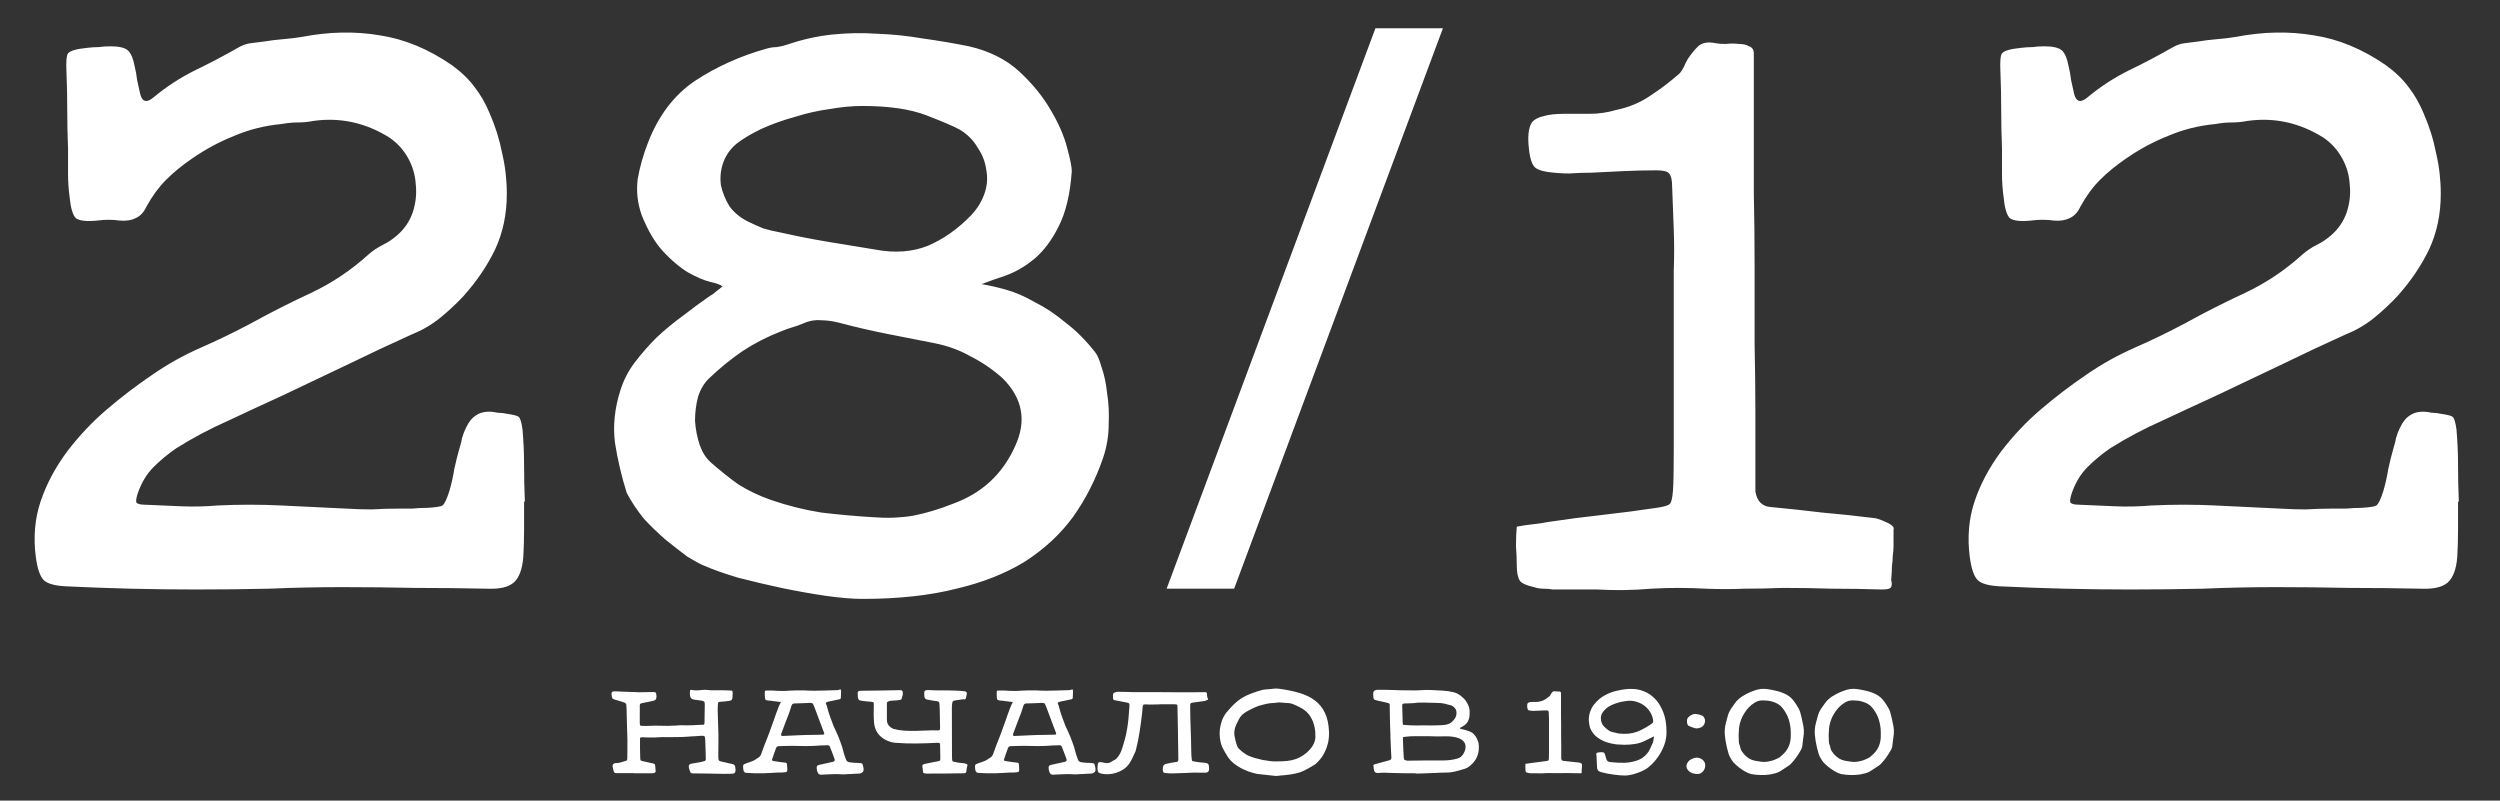
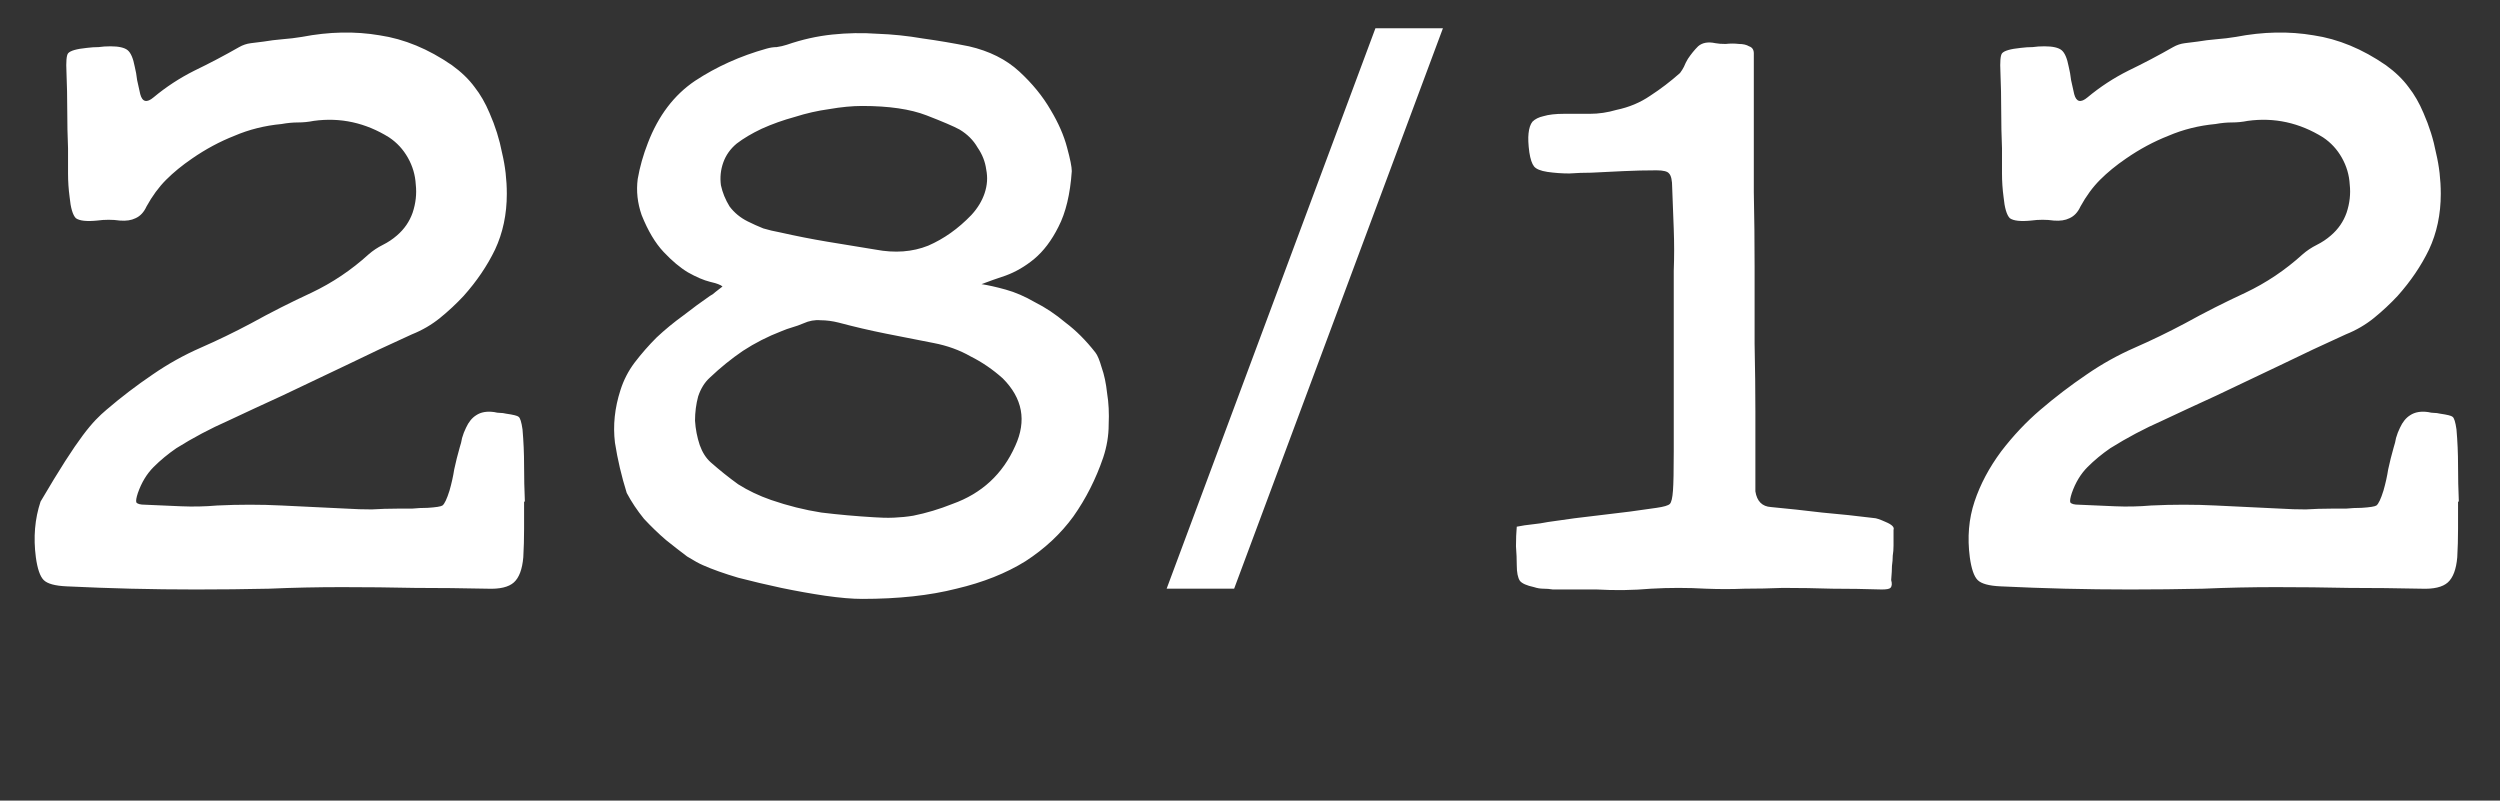
<svg xmlns="http://www.w3.org/2000/svg" width="637" height="204" viewBox="0 0 637 204" fill="none">
  <rect x="0" y="0" width="637" height="204" fill="#333333" stroke="none" />
-   <path d="M133.536 127.8C133.536 130.067 133.536 132.4 133.536 134.8C133.536 137.2 133.469 139.6 133.336 142C133.069 145.067 132.269 147.2 130.936 148.4C129.603 149.6 127.336 150.133 124.136 150C118.003 149.867 111.869 149.8 105.736 149.8C99.603 149.667 93.403 149.6 87.136 149.6C80.869 149.6 74.669 149.733 68.536 150C62.403 150.133 56.203 150.2 49.936 150.2C44.336 150.2 38.803 150.133 33.336 150C28.003 149.867 22.536 149.667 16.936 149.4C14.003 149.267 12.069 148.733 11.136 147.8C10.203 146.867 9.536 144.933 9.136 142C8.469 136.933 8.869 132.2 10.336 127.8C11.803 123.4 14.069 119.133 17.136 115C20.203 111 23.536 107.467 27.136 104.4C30.869 101.2 34.803 98.2 38.936 95.4C42.803 92.733 46.869 90.467 51.136 88.6C55.403 86.733 59.669 84.667 63.936 82.4C69.003 79.6 74.136 77 79.336 74.6C84.669 72.067 89.536 68.8 93.936 64.8C95.003 63.867 96.203 63.067 97.536 62.4C98.869 61.733 100.069 60.933 101.136 60C103.003 58.4 104.336 56.467 105.136 54.2C105.936 51.8 106.203 49.4 105.936 47C105.803 44.6 105.136 42.333 103.936 40.2C102.736 38.067 101.136 36.333 99.136 35C93.136 31.267 86.736 29.867 79.936 30.8C78.603 31.067 77.269 31.2 75.936 31.2C74.603 31.2 73.203 31.333 71.736 31.6C67.469 32 63.469 33 59.736 34.6C56.003 36.067 52.403 38 48.936 40.4C46.403 42.133 44.203 43.933 42.336 45.8C40.469 47.667 38.803 49.933 37.336 52.6C36.669 54.067 35.736 55.067 34.536 55.6C33.469 56.133 32.136 56.333 30.536 56.2C28.669 55.933 26.736 55.933 24.736 56.2C22.069 56.467 20.269 56.267 19.336 55.6C18.536 54.8 18.003 53 17.736 50.2C17.469 48.2 17.336 46.2 17.336 44.2C17.336 42.067 17.336 39.933 17.336 37.8C17.203 34.6 17.136 31.4 17.136 28.2C17.136 24.867 17.069 21.6 16.936 18.4C16.803 15.733 16.936 14.133 17.336 13.6C17.869 12.933 19.469 12.467 22.136 12.2C23.203 12.067 24.203 12 25.136 12C26.069 11.867 27.069 11.8 28.136 11.8C30.269 11.8 31.736 12.133 32.536 12.8C33.336 13.467 33.936 14.867 34.336 17C34.603 18.067 34.803 19.2 34.936 20.4C35.203 21.6 35.469 22.8 35.736 24C36.269 26 37.403 26.267 39.136 24.8C42.336 22.133 45.803 19.867 49.536 18C53.403 16.133 57.203 14.133 60.936 12C61.869 11.467 62.869 11.133 63.936 11C65.003 10.867 66.069 10.733 67.136 10.6C68.736 10.333 70.336 10.133 71.936 10C73.669 9.867 75.336 9.667 76.936 9.4C83.869 8.067 90.469 7.933 96.736 9C103.003 9.933 109.136 12.467 115.136 16.6C117.536 18.333 119.469 20.2 120.936 22.2C122.403 24.067 123.669 26.267 124.736 28.8C126.203 32.133 127.269 35.533 127.936 39C128.736 42.333 129.136 45.8 129.136 49.4C129.136 54.6 128.136 59.333 126.136 63.6C124.136 67.733 121.469 71.667 118.136 75.4C116.269 77.4 114.269 79.267 112.136 81C110.003 82.733 107.603 84.133 104.936 85.2C99.336 87.733 93.803 90.333 88.336 93C83.003 95.533 77.536 98.133 71.936 100.8C67.269 102.933 62.669 105.067 58.136 107.2C53.603 109.2 49.203 111.533 44.936 114.2C42.803 115.667 40.869 117.267 39.136 119C37.403 120.733 36.069 122.933 35.136 125.6C34.736 126.8 34.603 127.6 34.736 128C35.003 128.4 35.736 128.6 36.936 128.6C40.003 128.733 43.069 128.867 46.136 129C49.203 129.133 52.269 129.067 55.336 128.8C60.936 128.533 66.403 128.533 71.736 128.8C77.203 129.067 82.736 129.333 88.336 129.6C90.469 129.733 92.603 129.8 94.736 129.8C96.869 129.667 99.003 129.6 101.136 129.6C102.469 129.6 103.736 129.6 104.936 129.6C106.269 129.467 107.603 129.4 108.936 129.4C111.069 129.267 112.336 129.067 112.736 128.8C113.269 128.4 113.869 127.133 114.536 125C115.069 123.133 115.469 121.333 115.736 119.6C116.136 117.733 116.603 115.867 117.136 114C117.403 113.2 117.603 112.4 117.736 111.6C118.003 110.667 118.336 109.8 118.736 109C119.403 107.533 120.269 106.467 121.336 105.8C122.536 105 124.069 104.733 125.936 105C126.469 105.133 126.936 105.2 127.336 105.2C127.869 105.2 128.403 105.267 128.936 105.4C130.803 105.667 131.869 105.933 132.136 106.2C132.536 106.467 132.869 107.533 133.136 109.4C133.403 112.467 133.536 115.533 133.536 118.6C133.536 121.667 133.603 124.733 133.736 127.8H133.536ZM184.091 73C183.691 72.6 182.624 72.2 180.891 71.8C179.291 71.4 177.424 70.6 175.291 69.4C173.291 68.2 171.224 66.467 169.091 64.2C166.957 61.933 165.091 58.8 163.491 54.8C162.424 51.733 162.091 48.667 162.491 45.6C163.024 42.533 163.891 39.467 165.091 36.4C167.757 29.467 171.757 24.2 177.091 20.6C182.557 17 188.624 14.267 195.291 12.4C196.224 12.133 197.091 12 197.891 12C198.824 11.867 199.691 11.667 200.491 11.4C204.357 10.067 208.224 9.2 212.091 8.8C215.957 8.4 219.757 8.333 223.491 8.6C227.357 8.733 231.224 9.133 235.091 9.8C238.957 10.333 242.891 11 246.891 11.8C252.091 13 256.357 15.133 259.691 18.2C263.024 21.267 265.691 24.533 267.691 28C269.691 31.333 271.091 34.533 271.891 37.6C272.691 40.533 273.091 42.533 273.091 43.6C272.691 49.467 271.557 54.2 269.691 57.8C267.957 61.267 265.891 64 263.491 66C261.224 67.867 258.824 69.267 256.291 70.2C253.891 71 251.824 71.733 250.091 72.4C251.824 72.667 253.891 73.133 256.291 73.8C258.691 74.467 261.157 75.533 263.691 77C266.357 78.333 268.957 80.067 271.491 82.2C274.157 84.2 276.691 86.733 279.091 89.8C279.624 90.467 280.157 91.733 280.691 93.6C281.357 95.467 281.824 97.667 282.091 100.2C282.491 102.6 282.624 105.267 282.491 108.2C282.491 111 282.024 113.8 281.091 116.6C279.224 122.067 276.691 127.067 273.491 131.6C270.291 136 266.224 139.8 261.291 143C256.357 146.067 250.491 148.4 243.691 150C236.891 151.733 228.891 152.6 219.691 152.6C217.157 152.6 214.024 152.333 210.291 151.8C206.691 151.267 202.957 150.6 199.091 149.8C195.357 149 191.691 148.133 188.091 147.2C184.491 146.133 181.491 145.067 179.091 144C178.157 143.6 176.824 142.867 175.091 141.8C173.491 140.6 171.691 139.2 169.691 137.6C167.824 136 165.957 134.2 164.091 132.2C162.357 130.067 160.891 127.867 159.691 125.6C158.357 121.333 157.357 117.067 156.691 112.8C156.157 108.4 156.624 103.933 158.091 99.4C158.891 96.867 160.091 94.533 161.691 92.4C163.424 90.133 165.291 88 167.291 86C169.424 84 171.691 82.133 174.091 80.4C176.491 78.533 178.757 76.867 180.891 75.4C181.424 75.133 181.891 74.8 182.291 74.4C182.824 74 183.424 73.533 184.091 73ZM222.691 131.8C226.157 132.067 229.491 131.933 232.691 131.4C236.024 130.733 239.357 129.733 242.691 128.4C250.157 125.733 255.491 120.8 258.691 113.6C261.624 107.2 260.557 101.467 255.491 96.4C252.957 94.133 250.224 92.267 247.291 90.8C244.491 89.2 241.357 88.067 237.891 87.4C233.891 86.6 229.824 85.8 225.691 85C221.691 84.2 217.691 83.267 213.691 82.2C212.091 81.8 210.557 81.6 209.091 81.6C207.624 81.467 206.157 81.733 204.691 82.4C203.757 82.8 202.824 83.133 201.891 83.4C200.957 83.667 200.024 84 199.091 84.4C195.624 85.733 192.357 87.4 189.291 89.4C186.357 91.4 183.557 93.667 180.891 96.2C179.557 97.4 178.557 99 177.891 101C177.357 103 177.091 105.067 177.091 107.2C177.224 109.333 177.624 111.4 178.291 113.4C178.957 115.267 179.891 116.733 181.091 117.8C183.357 119.8 185.691 121.667 188.091 123.4C190.624 125 193.424 126.333 196.491 127.4C200.757 128.867 205.024 129.933 209.291 130.6C213.691 131.133 218.157 131.533 222.691 131.8ZM187.691 36.6C186.091 37.933 184.957 39.533 184.291 41.4C183.624 43.267 183.424 45.2 183.691 47.2C184.091 49.067 184.824 50.867 185.891 52.6C187.091 54.2 188.624 55.467 190.491 56.4C191.824 57.067 193.157 57.667 194.491 58.2C195.824 58.6 197.224 58.933 198.691 59.2C202.824 60.133 206.891 60.933 210.891 61.6C214.891 62.267 218.957 62.933 223.091 63.6C228.024 64.533 232.491 64.2 236.491 62.6C240.491 60.867 244.157 58.267 247.491 54.8C249.091 53.067 250.224 51.2 250.891 49.2C251.557 47.2 251.691 45.2 251.291 43.2C251.024 41.2 250.291 39.333 249.091 37.6C248.024 35.733 246.491 34.2 244.491 33C243.024 32.2 240.224 31 236.091 29.4C231.957 27.8 226.491 27 219.691 27C217.157 27 214.357 27.267 211.291 27.8C208.357 28.2 205.424 28.867 202.491 29.8C199.557 30.6 196.757 31.6 194.091 32.8C191.557 34 189.424 35.267 187.691 36.6ZM367.658 7.2L314.458 150H297.258L350.458 7.2H367.658ZM446.872 13.6C446.872 14.267 446.872 16.267 446.872 19.6C446.872 22.933 446.872 27.133 446.872 32.2C446.872 37.133 446.872 42.733 446.872 49C447.005 55.267 447.072 61.667 447.072 68.2C447.072 74.733 447.072 81.2 447.072 87.6C447.205 94 447.272 99.8 447.272 105C447.272 110.2 447.272 114.6 447.272 118.2C447.272 121.8 447.272 124.133 447.272 125.2C447.672 127.733 449.005 129.067 451.272 129.2C455.539 129.6 459.872 130.067 464.272 130.6C468.805 131 473.205 131.467 477.472 132C478.005 132 479.005 132.333 480.472 133C482.072 133.667 482.739 134.333 482.472 135C482.472 136.6 482.472 137.933 482.472 139C482.472 139.933 482.405 140.8 482.272 141.6C482.272 142.4 482.205 143.267 482.072 144.2C482.072 145 482.005 146.2 481.872 147.8C482.139 148.733 482.072 149.4 481.672 149.8C481.405 150.067 480.672 150.2 479.472 150.2C475.205 150.067 471.005 150 466.872 150C462.739 149.867 458.539 149.8 454.272 149.8C450.939 149.933 447.672 150 444.472 150C441.272 150.133 438.005 150.133 434.672 150C430.005 149.733 425.339 149.733 420.672 150C416.139 150.4 411.539 150.467 406.872 150.2H395.672C394.872 150.067 394.072 150 393.272 150C392.472 150 391.672 149.867 390.872 149.6C389.005 149.2 387.805 148.667 387.272 148C386.739 147.2 386.472 145.867 386.472 144C386.472 142.533 386.405 140.933 386.272 139.2C386.272 137.333 386.339 135.667 386.472 134.2C387.805 133.933 389.139 133.733 390.472 133.6C391.805 133.467 393.139 133.267 394.472 133C398.872 132.333 403.472 131.733 408.272 131.2C413.072 130.667 417.672 130.067 422.072 129.4C423.939 129.133 425.072 128.8 425.472 128.4C425.872 128 426.139 126.867 426.272 125C426.405 123.267 426.472 119.933 426.472 115C426.472 110.067 426.472 104.733 426.472 99C426.472 93.133 426.472 87.4 426.472 81.8C426.472 76.2 426.472 71.933 426.472 69C426.605 65.533 426.605 62 426.472 58.4C426.339 54.8 426.205 51.267 426.072 47.8C426.072 45.933 425.805 44.733 425.272 44.2C424.872 43.667 423.805 43.4 422.072 43.4C419.272 43.4 416.472 43.467 413.672 43.6C411.005 43.733 408.272 43.867 405.472 44C403.605 44 401.739 44.067 399.872 44.2C398.005 44.2 396.139 44.067 394.272 43.8C392.539 43.533 391.405 43.067 390.872 42.4C390.339 41.733 389.939 40.533 389.672 38.8C389.405 36.8 389.339 35.2 389.472 34C389.605 32.667 389.939 31.667 390.472 31C391.139 30.333 392.072 29.867 393.272 29.6C394.605 29.2 396.339 29 398.472 29C400.739 29 402.939 29 405.072 29C407.339 29 409.605 28.667 411.872 28C415.072 27.333 417.939 26.133 420.472 24.4C423.139 22.667 425.672 20.733 428.072 18.6C428.472 18.067 428.805 17.533 429.072 17C429.339 16.333 429.672 15.667 430.072 15C430.872 13.8 431.739 12.733 432.672 11.8C433.739 10.867 435.205 10.6 437.072 11C437.739 11.133 438.605 11.2 439.672 11.2C440.872 11.067 442.005 11.067 443.072 11.2C444.139 11.2 445.005 11.4 445.672 11.8C446.472 12.067 446.872 12.667 446.872 13.6ZM626.309 127.8C626.309 130.067 626.309 132.4 626.309 134.8C626.309 137.2 626.243 139.6 626.109 142C625.843 145.067 625.043 147.2 623.709 148.4C622.376 149.6 620.109 150.133 616.909 150C610.776 149.867 604.643 149.8 598.509 149.8C592.376 149.667 586.176 149.6 579.909 149.6C573.643 149.6 567.443 149.733 561.309 150C555.176 150.133 548.976 150.2 542.709 150.2C537.109 150.2 531.576 150.133 526.109 150C520.776 149.867 515.309 149.667 509.709 149.4C506.776 149.267 504.843 148.733 503.909 147.8C502.976 146.867 502.309 144.933 501.909 142C501.243 136.933 501.643 132.2 503.109 127.8C504.576 123.4 506.843 119.133 509.909 115C512.976 111 516.309 107.467 519.909 104.4C523.643 101.2 527.576 98.2 531.709 95.4C535.576 92.733 539.643 90.467 543.909 88.6C548.176 86.733 552.443 84.667 556.709 82.4C561.776 79.6 566.909 77 572.109 74.6C577.443 72.067 582.309 68.8 586.709 64.8C587.776 63.867 588.976 63.067 590.309 62.4C591.643 61.733 592.843 60.933 593.909 60C595.776 58.4 597.109 56.467 597.909 54.2C598.709 51.8 598.976 49.4 598.709 47C598.576 44.6 597.909 42.333 596.709 40.2C595.509 38.067 593.909 36.333 591.909 35C585.909 31.267 579.509 29.867 572.709 30.8C571.376 31.067 570.043 31.2 568.709 31.2C567.376 31.2 565.976 31.333 564.509 31.6C560.243 32 556.243 33 552.509 34.6C548.776 36.067 545.176 38 541.709 40.4C539.176 42.133 536.976 43.933 535.109 45.8C533.243 47.667 531.576 49.933 530.109 52.6C529.443 54.067 528.509 55.067 527.309 55.6C526.243 56.133 524.909 56.333 523.309 56.2C521.443 55.933 519.509 55.933 517.509 56.2C514.843 56.467 513.043 56.267 512.109 55.6C511.309 54.8 510.776 53 510.509 50.2C510.243 48.2 510.109 46.2 510.109 44.2C510.109 42.067 510.109 39.933 510.109 37.8C509.976 34.6 509.909 31.4 509.909 28.2C509.909 24.867 509.843 21.6 509.709 18.4C509.576 15.733 509.709 14.133 510.109 13.6C510.643 12.933 512.243 12.467 514.909 12.2C515.976 12.067 516.976 12 517.909 12C518.843 11.867 519.843 11.8 520.909 11.8C523.043 11.8 524.509 12.133 525.309 12.8C526.109 13.467 526.709 14.867 527.109 17C527.376 18.067 527.576 19.2 527.709 20.4C527.976 21.6 528.243 22.8 528.509 24C529.043 26 530.176 26.267 531.909 24.8C535.109 22.133 538.576 19.867 542.309 18C546.176 16.133 549.976 14.133 553.709 12C554.643 11.467 555.643 11.133 556.709 11C557.776 10.867 558.843 10.733 559.909 10.6C561.509 10.333 563.109 10.133 564.709 10C566.443 9.867 568.109 9.667 569.709 9.4C576.643 8.067 583.243 7.933 589.509 9C595.776 9.933 601.909 12.467 607.909 16.6C610.309 18.333 612.243 20.2 613.709 22.2C615.176 24.067 616.443 26.267 617.509 28.8C618.976 32.133 620.043 35.533 620.709 39C621.509 42.333 621.909 45.8 621.909 49.4C621.909 54.6 620.909 59.333 618.909 63.6C616.909 67.733 614.243 71.667 610.909 75.4C609.043 77.4 607.043 79.267 604.909 81C602.776 82.733 600.376 84.133 597.709 85.2C592.109 87.733 586.576 90.333 581.109 93C575.776 95.533 570.309 98.133 564.709 100.8C560.043 102.933 555.443 105.067 550.909 107.2C546.376 109.2 541.976 111.533 537.709 114.2C535.576 115.667 533.643 117.267 531.909 119C530.176 120.733 528.843 122.933 527.909 125.6C527.509 126.8 527.376 127.6 527.509 128C527.776 128.4 528.509 128.6 529.709 128.6C532.776 128.733 535.843 128.867 538.909 129C541.976 129.133 545.043 129.067 548.109 128.8C553.709 128.533 559.176 128.533 564.509 128.8C569.976 129.067 575.509 129.333 581.109 129.6C583.243 129.733 585.376 129.8 587.509 129.8C589.643 129.667 591.776 129.6 593.909 129.6C595.243 129.6 596.509 129.6 597.709 129.6C599.043 129.467 600.376 129.4 601.709 129.4C603.843 129.267 605.109 129.067 605.509 128.8C606.043 128.4 606.643 127.133 607.309 125C607.843 123.133 608.243 121.333 608.509 119.6C608.909 117.733 609.376 115.867 609.909 114C610.176 113.2 610.376 112.4 610.509 111.6C610.776 110.667 611.109 109.8 611.509 109C612.176 107.533 613.043 106.467 614.109 105.8C615.309 105 616.843 104.733 618.709 105C619.243 105.133 619.709 105.2 620.109 105.2C620.643 105.2 621.176 105.267 621.709 105.4C623.576 105.667 624.643 105.933 624.909 106.2C625.309 106.467 625.643 107.533 625.909 109.4C626.176 112.467 626.309 115.533 626.309 118.6C626.309 121.667 626.376 124.733 626.509 127.8H626.309Z" fill="white" />
-   <path d="M161.514 197H157.014C156.674 197 156.454 196.83 156.354 196.49C156.234 196.07 156.144 195.65 156.084 195.23C156.044 195.05 156.094 194.88 156.234 194.72C156.394 194.54 156.564 194.45 156.744 194.45C157.224 194.45 157.684 194.39 158.124 194.27C158.584 194.13 159.044 193.99 159.504 193.85C159.664 193.81 159.754 193.75 159.774 193.67C159.814 193.57 159.834 193.45 159.834 193.31C159.854 192.47 159.864 191.65 159.864 190.85C159.884 190.03 159.884 189.2 159.864 188.36C159.824 187.06 159.784 185.78 159.744 184.52C159.724 183.24 159.694 181.95 159.654 180.65C159.654 180.49 159.644 180.37 159.624 180.29C159.624 180.01 159.614 179.79 159.594 179.63C159.574 179.47 159.524 179.35 159.444 179.27C159.384 179.17 159.284 179.09 159.144 179.03C159.004 178.97 158.804 178.9 158.544 178.82C158.204 178.72 157.864 178.62 157.524 178.52C157.184 178.42 156.844 178.32 156.504 178.22C156.344 178.16 156.204 178.08 156.084 177.98C155.984 177.88 155.924 177.73 155.904 177.53C155.904 177.43 155.894 177.35 155.874 177.29C155.854 177.21 155.834 177.12 155.814 177.02C155.794 176.68 155.844 176.45 155.964 176.33C156.084 176.19 156.314 176.13 156.654 176.15C157.614 176.19 158.564 176.23 159.504 176.27C160.464 176.29 161.424 176.32 162.384 176.36C162.464 176.36 162.534 176.37 162.594 176.39C162.674 176.39 162.754 176.39 162.834 176.39C163.374 176.37 163.914 176.36 164.454 176.36C165.014 176.36 165.564 176.35 166.104 176.33C166.624 176.31 166.944 176.36 167.064 176.48C167.184 176.6 167.254 176.92 167.274 177.44C167.274 177.78 167.214 178.04 167.094 178.22C166.974 178.38 166.744 178.5 166.404 178.58C166.084 178.66 165.764 178.73 165.444 178.79C165.124 178.83 164.804 178.89 164.484 178.97C164.064 179.05 163.744 179.12 163.524 179.18C163.324 179.22 163.184 179.29 163.104 179.39C163.044 179.49 163.014 179.64 163.014 179.84C163.014 180.02 163.014 180.29 163.014 180.65V183.92C163.014 184.02 163.014 184.13 163.014 184.25C163.034 184.35 163.044 184.45 163.044 184.55C163.044 184.81 163.174 184.94 163.434 184.94C164.174 184.98 164.904 184.98 165.624 184.94C166.364 184.9 167.114 184.89 167.874 184.91C168.394 184.91 168.914 184.92 169.434 184.94C169.974 184.96 170.514 184.95 171.054 184.91C171.434 184.89 171.814 184.88 172.194 184.88C172.574 184.86 172.954 184.83 173.334 184.79C174.014 184.81 174.594 184.82 175.074 184.82C175.574 184.82 176.024 184.81 176.424 184.79C176.844 184.77 177.234 184.75 177.594 184.73C177.954 184.71 178.364 184.69 178.824 184.67C179.104 184.71 179.284 184.69 179.364 184.61C179.464 184.53 179.514 184.34 179.514 184.04C179.534 183.28 179.544 182.52 179.544 181.76C179.564 180.98 179.574 180.21 179.574 179.45C179.574 179.09 179.524 178.87 179.424 178.79C179.344 178.69 179.124 178.6 178.764 178.52C178.444 178.46 178.134 178.42 177.834 178.4C177.534 178.36 177.224 178.32 176.904 178.28C176.564 178.22 176.304 178.11 176.124 177.95C175.964 177.79 175.864 177.54 175.824 177.2C175.764 176.9 175.754 176.55 175.794 176.15C175.794 175.85 175.954 175.73 176.274 175.79C176.734 175.89 177.194 175.93 177.654 175.91C178.134 175.87 178.604 175.83 179.064 175.79C179.364 175.75 179.664 175.75 179.964 175.79C180.264 175.81 180.554 175.83 180.834 175.85C180.974 175.85 181.104 175.86 181.224 175.88C181.364 175.9 181.504 175.9 181.644 175.88C182.204 175.88 182.674 175.88 183.054 175.88C183.454 175.88 183.814 175.88 184.134 175.88C184.454 175.88 184.764 175.89 185.064 175.91C185.364 175.91 185.694 175.92 186.054 175.94C186.354 175.94 186.534 175.98 186.594 176.06C186.654 176.12 186.684 176.31 186.684 176.63C186.684 176.79 186.674 176.95 186.654 177.11C186.654 177.27 186.654 177.43 186.654 177.59C186.634 177.93 186.564 178.17 186.444 178.31C186.344 178.45 186.124 178.54 185.784 178.58C185.384 178.64 184.994 178.69 184.614 178.73C184.254 178.75 183.874 178.78 183.474 178.82C183.254 178.84 183.114 178.88 183.054 178.94C182.994 178.98 182.954 179.11 182.934 179.33C182.914 179.67 182.894 180 182.874 180.32C182.874 180.62 182.874 180.94 182.874 181.28C182.914 182.28 182.944 183.27 182.964 184.25C183.004 185.23 183.034 186.22 183.054 187.22C183.074 188 183.074 188.78 183.054 189.56C183.034 190.34 183.024 191.13 183.024 191.93C183.024 192.15 183.024 192.38 183.024 192.62C183.044 192.86 183.054 193.1 183.054 193.34C183.054 193.7 183.244 193.92 183.624 194C184.104 194.1 184.584 194.21 185.064 194.33C185.564 194.45 186.054 194.56 186.534 194.66C186.774 194.7 186.954 194.78 187.074 194.9C187.214 195.02 187.304 195.2 187.344 195.44C187.344 195.56 187.354 195.68 187.374 195.8C187.414 195.92 187.434 196.03 187.434 196.13C187.414 196.53 187.334 196.8 187.194 196.94C187.074 197.06 186.814 197.13 186.414 197.15C185.234 197.19 184.054 197.19 182.874 197.15C181.814 197.13 180.764 197.11 179.724 197.09C178.684 197.07 177.634 197.06 176.574 197.06C176.394 197.06 176.244 197.04 176.124 197C176.004 196.94 175.914 196.81 175.854 196.61C175.794 196.43 175.724 196.25 175.644 196.07C175.584 195.87 175.534 195.66 175.494 195.44C175.434 194.94 175.684 194.65 176.244 194.57C176.544 194.51 176.844 194.46 177.144 194.42C177.464 194.36 177.774 194.31 178.074 194.27C178.294 194.23 178.524 194.18 178.764 194.12C179.004 194.06 179.234 194 179.454 193.94C179.714 193.88 179.844 193.71 179.844 193.43C179.824 193.21 179.814 192.99 179.814 192.77C179.834 192.53 179.834 192.3 179.814 192.08C179.794 191.5 179.774 190.91 179.754 190.31C179.754 189.71 179.734 189.12 179.694 188.54C179.674 188.28 179.654 188.08 179.634 187.94C179.614 187.78 179.564 187.67 179.484 187.61C179.404 187.53 179.284 187.49 179.124 187.49C178.964 187.47 178.744 187.47 178.464 187.49C178.064 187.53 177.664 187.56 177.264 187.58C176.884 187.58 176.494 187.6 176.094 187.64C175.674 187.66 175.254 187.69 174.834 187.73C174.434 187.75 174.024 187.77 173.604 187.79C172.724 187.81 171.854 187.82 170.994 187.82C170.134 187.82 169.264 187.82 168.384 187.82C168.084 187.84 167.784 187.86 167.484 187.88C167.204 187.9 166.914 187.91 166.614 187.91C166.114 187.91 165.614 187.91 165.114 187.91C164.614 187.89 164.114 187.87 163.614 187.85C163.394 187.85 163.244 187.88 163.164 187.94C163.104 187.98 163.074 188.11 163.074 188.33C163.074 189.15 163.074 189.96 163.074 190.76C163.094 191.54 163.114 192.33 163.134 193.13C163.134 193.47 163.174 193.68 163.254 193.76C163.354 193.82 163.574 193.89 163.914 193.97C164.374 194.07 164.814 194.17 165.234 194.27C165.674 194.37 166.124 194.47 166.584 194.57C166.644 194.59 166.714 194.64 166.794 194.72C166.874 194.78 166.914 194.85 166.914 194.93C166.954 195.21 166.984 195.49 167.004 195.77C167.044 196.03 167.064 196.3 167.064 196.58C167.064 196.64 167.024 196.71 166.944 196.79C166.884 196.85 166.814 196.9 166.734 196.94C166.514 197 166.284 197.03 166.044 197.03H161.514V197ZM198.981 178.88C198.461 178.82 197.971 178.76 197.511 178.7C197.071 178.64 196.621 178.58 196.161 178.52C196.061 178.5 195.971 178.5 195.891 178.52C195.811 178.52 195.721 178.51 195.621 178.49C195.341 178.45 195.151 178.38 195.051 178.28C194.971 178.18 194.921 177.98 194.901 177.68C194.901 177.44 194.891 177.21 194.871 176.99C194.871 176.75 194.871 176.51 194.871 176.27C194.871 176.05 195.001 175.94 195.261 175.94C196.281 175.92 197.291 175.95 198.291 176.03C199.311 176.09 200.331 176.07 201.351 175.97C201.911 175.93 202.461 175.91 203.001 175.91C203.541 175.91 204.081 175.91 204.621 175.91C205.101 175.91 205.571 175.93 206.031 175.97C206.511 175.99 206.991 176 207.471 176C208.431 175.98 209.391 175.96 210.351 175.94C211.311 175.92 212.271 175.89 213.231 175.85C213.391 175.85 213.561 175.82 213.741 175.76C214.001 175.68 214.161 175.66 214.221 175.7C214.281 175.74 214.311 175.88 214.311 176.12C214.291 176.4 214.281 176.68 214.281 176.96C214.281 177.24 214.271 177.52 214.251 177.8C214.231 178.02 214.091 178.15 213.831 178.19C213.491 178.25 213.161 178.32 212.841 178.4C212.521 178.46 212.191 178.53 211.851 178.61C211.751 178.63 211.651 178.65 211.551 178.67C211.451 178.67 211.351 178.69 211.251 178.73C211.111 178.77 210.961 178.81 210.801 178.85C210.661 178.89 210.541 178.96 210.441 179.06C210.401 179.1 210.411 179.2 210.471 179.36C210.551 179.5 210.611 179.63 210.651 179.75C210.691 179.87 210.721 180 210.741 180.14C210.781 180.26 210.821 180.39 210.861 180.53C210.941 180.79 211.011 181.05 211.071 181.31C211.151 181.55 211.231 181.79 211.311 182.03C211.411 182.31 211.501 182.58 211.581 182.84C211.681 183.1 211.781 183.36 211.881 183.62C212.041 184.04 212.201 184.47 212.361 184.91C212.541 185.33 212.731 185.74 212.931 186.14C213.371 187.08 213.761 188.02 214.101 188.96C214.461 189.9 214.761 190.87 215.001 191.87C215.081 192.13 215.161 192.39 215.241 192.65C215.341 192.89 215.431 193.14 215.511 193.4C215.651 193.9 215.991 194.18 216.531 194.24C216.711 194.26 216.891 194.28 217.071 194.3C217.271 194.32 217.471 194.34 217.671 194.36C217.951 194.38 218.231 194.39 218.511 194.39C218.791 194.39 219.071 194.41 219.351 194.45C219.431 194.45 219.521 194.49 219.621 194.57C219.721 194.63 219.781 194.69 219.801 194.75C219.881 194.99 219.941 195.24 219.981 195.5C220.041 195.74 220.061 195.98 220.041 196.22C220.041 196.44 219.961 196.62 219.801 196.76C219.641 196.88 219.451 196.98 219.231 197.06C219.131 197.1 219.021 197.12 218.901 197.12C218.801 197.12 218.701 197.12 218.601 197.12C218.021 197.16 217.431 197.19 216.831 197.21C216.251 197.25 215.661 197.28 215.061 197.3C214.721 197.32 214.371 197.31 214.011 197.27C213.651 197.25 213.301 197.24 212.961 197.24C212.341 197.26 211.731 197.28 211.131 197.3C210.531 197.32 209.931 197.35 209.331 197.39C208.871 197.41 208.561 197.26 208.401 196.94C208.321 196.76 208.251 196.58 208.191 196.4C208.151 196.22 208.121 196.03 208.101 195.83C208.061 195.49 208.101 195.26 208.221 195.14C208.341 195 208.571 194.9 208.911 194.84C209.071 194.8 209.231 194.77 209.391 194.75C209.551 194.71 209.711 194.67 209.871 194.63C210.111 194.57 210.351 194.52 210.591 194.48C210.831 194.42 211.081 194.36 211.341 194.3C211.481 194.26 211.621 194.23 211.761 194.21C211.901 194.19 212.051 194.16 212.211 194.12C212.451 194.04 212.601 193.95 212.661 193.85C212.721 193.73 212.711 193.56 212.631 193.34C212.451 192.82 212.261 192.31 212.061 191.81C211.861 191.31 211.661 190.8 211.461 190.28C211.341 190 211.141 189.87 210.861 189.89C210.601 189.89 210.341 189.9 210.081 189.92C209.841 189.92 209.601 189.92 209.361 189.92C208.961 189.96 208.561 189.99 208.161 190.01C207.761 190.01 207.361 190.03 206.961 190.07C205.801 190.11 204.661 190.11 203.541 190.07C202.421 190.03 201.281 190.03 200.121 190.07C199.821 190.09 199.521 190.1 199.221 190.1C198.941 190.1 198.651 190.11 198.351 190.13C198.071 190.15 197.871 190.3 197.751 190.58C197.591 191.02 197.421 191.49 197.241 191.99C197.081 192.49 196.921 192.96 196.761 193.4C196.641 193.72 196.761 193.89 197.121 193.91C197.621 193.99 198.121 194.07 198.621 194.15C199.121 194.21 199.621 194.27 200.121 194.33C200.361 194.35 200.491 194.47 200.511 194.69C200.531 194.91 200.551 195.12 200.571 195.32C200.591 195.52 200.601 195.72 200.601 195.92C200.621 196.28 200.581 196.51 200.481 196.61C200.381 196.71 200.161 196.77 199.821 196.79C199.521 196.81 199.221 196.83 198.921 196.85C198.641 196.85 198.351 196.85 198.051 196.85C196.931 196.93 195.701 196.99 194.361 197.03C193.041 197.07 191.751 197.04 190.491 196.94C189.911 197 189.561 196.78 189.441 196.28C189.401 196.08 189.371 195.88 189.351 195.68C189.351 195.48 189.351 195.27 189.351 195.05C189.351 194.99 189.381 194.93 189.441 194.87C189.521 194.79 189.591 194.73 189.651 194.69C189.911 194.57 190.171 194.47 190.431 194.39C190.711 194.29 190.981 194.2 191.241 194.12C191.521 194.02 191.791 193.91 192.051 193.79C192.331 193.65 192.611 193.47 192.891 193.25C193.391 193.03 193.741 192.67 193.941 192.17C194.201 191.45 194.461 190.73 194.721 190.01C195.001 189.29 195.281 188.58 195.561 187.88C195.741 187.4 195.921 186.93 196.101 186.47C196.281 185.99 196.451 185.51 196.611 185.03C196.811 184.55 197.001 184.03 197.181 183.47C197.361 182.91 197.551 182.36 197.751 181.82C197.951 181.26 198.151 180.73 198.351 180.23C198.551 179.73 198.761 179.28 198.981 178.88ZM207.051 187.25C207.511 187.23 207.951 187.22 208.371 187.22C208.811 187.2 209.261 187.19 209.721 187.19C209.981 187.17 210.071 187.03 209.991 186.77C209.971 186.73 209.941 186.65 209.901 186.53C209.501 185.45 209.101 184.39 208.701 183.35C208.301 182.29 207.901 181.22 207.501 180.14C207.461 180.04 207.421 179.95 207.381 179.87C207.341 179.77 207.301 179.67 207.261 179.57C207.141 179.25 206.891 179.09 206.511 179.09C205.811 179.13 205.121 179.16 204.441 179.18C203.761 179.2 203.071 179.22 202.371 179.24C202.051 179.26 201.831 179.42 201.711 179.72C201.611 180.02 201.511 180.32 201.411 180.62C201.331 180.92 201.241 181.21 201.141 181.49C200.841 182.29 200.531 183.09 200.211 183.89C199.911 184.69 199.611 185.49 199.311 186.29C199.211 186.53 199.131 186.75 199.071 186.95C199.011 187.17 199.011 187.33 199.071 187.43C199.151 187.51 199.311 187.54 199.551 187.52C201.051 187.44 202.391 187.38 203.571 187.34C204.751 187.28 205.911 187.25 207.051 187.25ZM229.426 175.85C229.646 175.85 229.786 175.89 229.846 175.97C229.926 176.03 229.986 176.17 230.026 176.39C230.066 176.73 230.036 177.05 229.936 177.35C229.856 177.63 229.766 177.92 229.666 178.22C229.386 178.32 229.086 178.39 228.766 178.43C228.446 178.45 228.126 178.47 227.806 178.49C227.506 178.51 227.226 178.53 226.966 178.55C226.726 178.57 226.556 178.62 226.456 178.7C226.336 178.74 226.226 178.79 226.126 178.85C226.046 178.91 225.996 179.01 225.976 179.15V183.35C225.976 183.93 226.126 184.42 226.426 184.82C226.726 185.2 227.136 185.5 227.656 185.72C228.536 185.96 229.446 186.11 230.386 186.17C231.326 186.23 232.266 186.25 233.206 186.23C234.166 186.21 235.116 186.18 236.056 186.14C236.996 186.08 237.916 186.07 238.816 186.11C239.156 186.11 239.356 186.08 239.416 186.02C239.496 185.94 239.536 185.75 239.536 185.45C239.496 184.47 239.476 183.43 239.476 182.33C239.476 181.23 239.436 180.19 239.356 179.21C239.316 178.93 239.176 178.76 238.936 178.7C238.596 178.64 238.196 178.58 237.736 178.52C237.276 178.44 236.876 178.37 236.536 178.31C236.256 178.27 236.026 178.2 235.846 178.1C235.686 177.98 235.586 177.78 235.546 177.5C235.506 177.28 235.486 177.06 235.486 176.84C235.506 176.62 235.526 176.4 235.546 176.18C235.546 176.14 235.576 176.09 235.636 176.03C235.716 175.97 235.786 175.93 235.846 175.91C236.086 175.85 236.346 175.82 236.626 175.82C237.446 175.88 238.246 175.91 239.026 175.91C239.806 175.91 240.576 175.91 241.336 175.91C242.096 175.91 242.846 175.93 243.586 175.97C244.346 175.99 245.116 176.05 245.896 176.15C246.256 176.27 246.406 176.48 246.346 176.78C246.306 176.98 246.266 177.18 246.226 177.38C246.206 177.56 246.166 177.74 246.106 177.92C246.066 178.02 245.996 178.11 245.896 178.19C245.796 178.25 245.676 178.24 245.536 178.16C245.076 178.2 244.656 178.26 244.276 178.34C243.896 178.4 243.546 178.45 243.226 178.49C242.866 178.55 242.676 178.74 242.656 179.06C242.616 179.24 242.586 179.43 242.566 179.63C242.546 179.81 242.536 180 242.536 180.2L242.566 191.99C242.566 192.25 242.566 192.51 242.566 192.77C242.566 193.01 242.576 193.25 242.596 193.49C242.616 193.73 242.656 193.89 242.716 193.97C242.776 194.03 242.926 194.08 243.166 194.12C243.526 194.2 243.886 194.27 244.246 194.33C244.626 194.37 244.996 194.41 245.356 194.45C245.436 194.47 245.506 194.48 245.566 194.48C245.646 194.46 245.726 194.47 245.806 194.51C245.926 194.55 246.046 194.59 246.166 194.63C246.306 194.67 246.416 194.74 246.496 194.84C246.536 194.9 246.526 195 246.466 195.14C246.426 195.26 246.396 195.37 246.376 195.47C246.336 195.65 246.306 195.83 246.286 196.01C246.286 196.17 246.266 196.34 246.226 196.52C246.206 196.86 246.016 197.03 245.656 197.03C244.976 197.05 244.216 197.06 243.376 197.06C242.556 197.08 241.716 197.09 240.856 197.09C240.016 197.09 239.176 197.09 238.336 197.09C237.516 197.11 236.766 197.12 236.086 197.12C235.846 197.08 235.666 197.05 235.546 197.03C235.426 197.01 235.336 196.97 235.276 196.91C235.236 196.85 235.206 196.77 235.186 196.67C235.166 196.55 235.146 196.39 235.126 196.19C235.126 195.95 235.096 195.71 235.036 195.47C234.996 195.21 235.006 195.03 235.066 194.93C235.146 194.81 235.316 194.72 235.576 194.66C236.096 194.54 236.666 194.42 237.286 194.3C237.926 194.18 238.506 194.07 239.026 193.97C239.266 193.91 239.416 193.85 239.476 193.79C239.556 193.71 239.596 193.56 239.596 193.34C239.596 192.8 239.586 192.21 239.566 191.57C239.566 190.91 239.556 190.31 239.536 189.77C239.516 189.53 239.466 189.39 239.386 189.35C239.326 189.29 239.166 189.26 238.906 189.26C237.026 189.36 235.196 189.42 233.416 189.44C231.656 189.46 229.876 189.4 228.076 189.26C227.596 189.22 227.126 189.12 226.666 188.96C226.226 188.8 225.806 188.61 225.406 188.39C223.786 187.45 222.886 186.03 222.706 184.13C222.646 183.33 222.616 182.54 222.616 181.76C222.636 180.98 222.646 180.21 222.646 179.45C222.646 179.17 222.616 179.01 222.556 178.97C222.516 178.91 222.346 178.86 222.046 178.82C221.686 178.78 221.256 178.74 220.756 178.7C220.276 178.66 219.856 178.61 219.496 178.55C219.196 178.51 218.986 178.44 218.866 178.34C218.746 178.22 218.656 178.02 218.596 177.74C218.576 177.64 218.566 177.55 218.566 177.47C218.566 177.39 218.566 177.31 218.566 177.23C218.546 176.95 218.536 176.73 218.536 176.57C218.556 176.41 218.596 176.29 218.656 176.21C218.736 176.11 218.856 176.05 219.016 176.03C219.176 176.01 219.396 176 219.676 176C221.356 175.96 222.996 175.94 224.596 175.94C226.196 175.92 227.806 175.89 229.426 175.85ZM258.073 178.88C257.553 178.82 257.063 178.76 256.603 178.7C256.163 178.64 255.713 178.58 255.253 178.52C255.153 178.5 255.063 178.5 254.983 178.52C254.903 178.52 254.813 178.51 254.713 178.49C254.433 178.45 254.243 178.38 254.143 178.28C254.063 178.18 254.013 177.98 253.993 177.68C253.993 177.44 253.983 177.21 253.963 176.99C253.963 176.75 253.963 176.51 253.963 176.27C253.963 176.05 254.093 175.94 254.353 175.94C255.373 175.92 256.383 175.95 257.383 176.03C258.403 176.09 259.423 176.07 260.443 175.97C261.003 175.93 261.553 175.91 262.093 175.91C262.633 175.91 263.173 175.91 263.713 175.91C264.193 175.91 264.663 175.93 265.123 175.97C265.603 175.99 266.083 176 266.563 176C267.523 175.98 268.483 175.96 269.443 175.94C270.403 175.92 271.363 175.89 272.323 175.85C272.483 175.85 272.653 175.82 272.833 175.76C273.093 175.68 273.253 175.66 273.313 175.7C273.373 175.74 273.403 175.88 273.403 176.12C273.383 176.4 273.373 176.68 273.373 176.96C273.373 177.24 273.363 177.52 273.343 177.8C273.323 178.02 273.183 178.15 272.923 178.19C272.583 178.25 272.253 178.32 271.933 178.4C271.613 178.46 271.283 178.53 270.943 178.61C270.843 178.63 270.743 178.65 270.643 178.67C270.543 178.67 270.443 178.69 270.343 178.73C270.203 178.77 270.053 178.81 269.893 178.85C269.753 178.89 269.633 178.96 269.533 179.06C269.493 179.1 269.503 179.2 269.563 179.36C269.643 179.5 269.703 179.63 269.743 179.75C269.783 179.87 269.813 180 269.833 180.14C269.873 180.26 269.913 180.39 269.953 180.53C270.033 180.79 270.103 181.05 270.163 181.31C270.243 181.55 270.323 181.79 270.403 182.03C270.503 182.31 270.593 182.58 270.673 182.84C270.773 183.1 270.873 183.36 270.973 183.62C271.133 184.04 271.293 184.47 271.453 184.91C271.633 185.33 271.823 185.74 272.023 186.14C272.463 187.08 272.853 188.02 273.193 188.96C273.553 189.9 273.853 190.87 274.093 191.87C274.173 192.13 274.253 192.39 274.333 192.65C274.433 192.89 274.523 193.14 274.603 193.4C274.743 193.9 275.083 194.18 275.623 194.24C275.803 194.26 275.983 194.28 276.163 194.3C276.363 194.32 276.563 194.34 276.763 194.36C277.043 194.38 277.323 194.39 277.603 194.39C277.883 194.39 278.163 194.41 278.443 194.45C278.523 194.45 278.613 194.49 278.713 194.57C278.813 194.63 278.873 194.69 278.893 194.75C278.973 194.99 279.033 195.24 279.073 195.5C279.133 195.74 279.153 195.98 279.133 196.22C279.133 196.44 279.053 196.62 278.893 196.76C278.733 196.88 278.543 196.98 278.323 197.06C278.223 197.1 278.113 197.12 277.993 197.12C277.893 197.12 277.793 197.12 277.693 197.12C277.113 197.16 276.523 197.19 275.923 197.21C275.343 197.25 274.753 197.28 274.153 197.3C273.813 197.32 273.463 197.31 273.103 197.27C272.743 197.25 272.393 197.24 272.053 197.24C271.433 197.26 270.823 197.28 270.223 197.3C269.623 197.32 269.023 197.35 268.423 197.39C267.963 197.41 267.653 197.26 267.493 196.94C267.413 196.76 267.343 196.58 267.283 196.4C267.243 196.22 267.213 196.03 267.193 195.83C267.153 195.49 267.193 195.26 267.313 195.14C267.433 195 267.663 194.9 268.003 194.84C268.163 194.8 268.323 194.77 268.483 194.75C268.643 194.71 268.803 194.67 268.963 194.63C269.203 194.57 269.443 194.52 269.683 194.48C269.923 194.42 270.173 194.36 270.433 194.3C270.573 194.26 270.713 194.23 270.853 194.21C270.993 194.19 271.143 194.16 271.303 194.12C271.543 194.04 271.693 193.95 271.753 193.85C271.813 193.73 271.803 193.56 271.723 193.34C271.543 192.82 271.353 192.31 271.153 191.81C270.953 191.31 270.753 190.8 270.553 190.28C270.433 190 270.233 189.87 269.953 189.89C269.693 189.89 269.433 189.9 269.173 189.92C268.933 189.92 268.693 189.92 268.453 189.92C268.053 189.96 267.653 189.99 267.253 190.01C266.853 190.01 266.453 190.03 266.053 190.07C264.893 190.11 263.753 190.11 262.633 190.07C261.513 190.03 260.373 190.03 259.213 190.07C258.913 190.09 258.613 190.1 258.313 190.1C258.033 190.1 257.743 190.11 257.443 190.13C257.163 190.15 256.963 190.3 256.843 190.58C256.683 191.02 256.513 191.49 256.333 191.99C256.173 192.49 256.013 192.96 255.853 193.4C255.733 193.72 255.853 193.89 256.213 193.91C256.713 193.99 257.213 194.07 257.713 194.15C258.213 194.21 258.713 194.27 259.213 194.33C259.453 194.35 259.583 194.47 259.603 194.69C259.623 194.91 259.643 195.12 259.663 195.32C259.683 195.52 259.693 195.72 259.693 195.92C259.713 196.28 259.673 196.51 259.573 196.61C259.473 196.71 259.253 196.77 258.913 196.79C258.613 196.81 258.313 196.83 258.013 196.85C257.733 196.85 257.443 196.85 257.143 196.85C256.023 196.93 254.793 196.99 253.453 197.03C252.133 197.07 250.843 197.04 249.583 196.94C249.003 197 248.653 196.78 248.533 196.28C248.493 196.08 248.463 195.88 248.443 195.68C248.443 195.48 248.443 195.27 248.443 195.05C248.443 194.99 248.473 194.93 248.533 194.87C248.613 194.79 248.683 194.73 248.743 194.69C249.003 194.57 249.263 194.47 249.523 194.39C249.803 194.29 250.073 194.2 250.333 194.12C250.613 194.02 250.883 193.91 251.143 193.79C251.423 193.65 251.703 193.47 251.983 193.25C252.483 193.03 252.833 192.67 253.033 192.17C253.293 191.45 253.553 190.73 253.813 190.01C254.093 189.29 254.373 188.58 254.653 187.88C254.833 187.4 255.013 186.93 255.193 186.47C255.373 185.99 255.543 185.51 255.703 185.03C255.903 184.55 256.093 184.03 256.273 183.47C256.453 182.91 256.643 182.36 256.843 181.82C257.043 181.26 257.243 180.73 257.443 180.23C257.643 179.73 257.853 179.28 258.073 178.88ZM266.143 187.25C266.603 187.23 267.043 187.22 267.463 187.22C267.903 187.2 268.353 187.19 268.813 187.19C269.073 187.17 269.163 187.03 269.083 186.77C269.063 186.73 269.033 186.65 268.993 186.53C268.593 185.45 268.193 184.39 267.793 183.35C267.393 182.29 266.993 181.22 266.593 180.14C266.553 180.04 266.513 179.95 266.473 179.87C266.433 179.77 266.393 179.67 266.353 179.57C266.233 179.25 265.983 179.09 265.603 179.09C264.903 179.13 264.213 179.16 263.533 179.18C262.853 179.2 262.163 179.22 261.463 179.24C261.143 179.26 260.923 179.42 260.803 179.72C260.703 180.02 260.603 180.32 260.503 180.62C260.423 180.92 260.333 181.21 260.233 181.49C259.933 182.29 259.623 183.09 259.303 183.89C259.003 184.69 258.703 185.49 258.403 186.29C258.303 186.53 258.223 186.75 258.163 186.95C258.103 187.17 258.103 187.33 258.163 187.43C258.243 187.51 258.403 187.54 258.643 187.52C260.143 187.44 261.483 187.38 262.663 187.34C263.843 187.28 265.003 187.25 266.143 187.25ZM295.462 179.48C294.882 179.48 294.292 179.49 293.692 179.51C293.092 179.53 292.502 179.52 291.922 179.48C291.582 179.46 291.372 179.51 291.292 179.63C291.232 179.75 291.182 179.93 291.142 180.17C291.102 180.39 291.082 180.62 291.082 180.86C291.082 181.1 291.062 181.34 291.022 181.58C290.842 183.2 290.632 184.78 290.392 186.32C290.172 187.86 289.832 189.53 289.372 191.33C289.152 191.83 288.922 192.33 288.682 192.83C288.462 193.33 288.212 193.81 287.932 194.27C287.512 194.95 286.992 195.51 286.372 195.95C285.752 196.37 285.062 196.7 284.302 196.94C283.082 197.32 281.852 197.38 280.612 197.12C280.272 197.04 280.032 196.93 279.892 196.79C279.752 196.65 279.672 196.41 279.652 196.07C279.652 195.85 279.652 195.63 279.652 195.41C279.652 195.19 279.672 194.97 279.712 194.75C279.752 194.35 279.962 194.16 280.342 194.18C280.662 194.2 281.012 194.26 281.392 194.36C281.732 194.44 282.052 194.46 282.352 194.42C282.672 194.38 282.972 194.26 283.252 194.06C283.472 193.9 283.692 193.77 283.912 193.67C284.152 193.57 284.372 193.41 284.572 193.19C285.092 192.61 285.492 191.93 285.772 191.15C286.092 190.19 286.372 189.27 286.612 188.39C286.852 187.51 287.042 186.63 287.182 185.75C287.342 184.85 287.462 183.93 287.542 182.99C287.642 182.03 287.722 181.01 287.782 179.93C287.802 179.57 287.772 179.34 287.692 179.24C287.632 179.14 287.422 179.06 287.062 179C286.542 178.9 286.022 178.8 285.502 178.7C284.982 178.6 284.462 178.5 283.942 178.4C283.882 178.38 283.812 178.34 283.732 178.28C283.672 178.2 283.632 178.13 283.612 178.07C283.572 177.69 283.572 177.3 283.612 176.9C283.612 176.82 283.642 176.74 283.702 176.66C283.762 176.58 283.822 176.53 283.882 176.51C284.042 176.45 284.192 176.4 284.332 176.36C284.492 176.3 284.652 176.27 284.812 176.27C285.512 176.27 286.202 176.28 286.882 176.3C287.562 176.32 288.252 176.34 288.952 176.36H289.942C292.182 176.36 294.122 176.36 295.762 176.36C297.402 176.36 298.862 176.37 300.142 176.39C301.442 176.39 302.632 176.39 303.712 176.39C304.792 176.39 305.902 176.38 307.042 176.36C307.342 176.34 307.502 176.46 307.522 176.72C307.562 176.94 307.582 177.17 307.582 177.41C307.582 177.63 307.662 177.85 307.822 178.07C307.842 178.09 307.842 178.13 307.822 178.19C307.822 178.23 307.802 178.26 307.762 178.28C307.622 178.34 307.492 178.4 307.372 178.46C307.252 178.52 307.122 178.57 306.982 178.61C306.502 178.69 305.982 178.76 305.422 178.82C304.862 178.88 304.352 178.95 303.892 179.03C303.612 179.07 303.432 179.14 303.352 179.24C303.292 179.34 303.262 179.54 303.262 179.84C303.262 180.88 303.272 181.87 303.292 182.81C303.332 183.75 303.362 184.69 303.382 185.63C303.422 186.55 303.452 187.49 303.472 188.45C303.512 189.41 303.532 190.43 303.532 191.51C303.552 191.83 303.562 192.15 303.562 192.47C303.582 192.77 303.612 193.07 303.652 193.37C303.672 193.65 303.712 193.82 303.772 193.88C303.832 193.94 304.012 193.99 304.312 194.03C304.772 194.11 305.222 194.18 305.662 194.24C306.102 194.28 306.552 194.32 307.012 194.36C307.172 194.38 307.322 194.41 307.462 194.45C307.602 194.49 307.722 194.56 307.822 194.66C307.922 194.8 307.992 194.95 308.032 195.11C308.052 195.21 308.052 195.3 308.032 195.38C308.032 195.46 308.042 195.54 308.062 195.62C308.182 196.52 307.782 196.94 306.862 196.88C306.462 196.88 306.062 196.88 305.662 196.88C305.262 196.86 304.862 196.85 304.462 196.85C303.502 196.89 302.542 196.93 301.582 196.97C300.642 197.01 299.692 197.04 298.732 197.06C298.392 197.08 298.062 197.07 297.742 197.03C297.442 197.01 297.122 196.98 296.782 196.94C296.522 196.92 296.372 196.77 296.332 196.49C296.312 196.35 296.292 196.22 296.272 196.1C296.272 195.96 296.282 195.82 296.302 195.68C296.302 195.1 296.582 194.75 297.142 194.63C297.502 194.53 297.862 194.45 298.222 194.39C298.582 194.33 298.952 194.27 299.332 194.21C299.412 194.19 299.482 194.18 299.542 194.18C299.602 194.18 299.672 194.17 299.752 194.15C300.072 194.09 300.232 193.91 300.232 193.61C300.232 193.45 300.232 193.3 300.232 193.16C300.252 193.02 300.252 192.88 300.232 192.74C300.192 191.3 300.172 189.94 300.172 188.66C300.172 187.36 300.152 186.06 300.112 184.76L300.022 180.17C300.022 179.83 299.992 179.63 299.932 179.57C299.872 179.51 299.672 179.47 299.332 179.45H295.462V179.48ZM325.186 197.72C325.006 197.7 324.816 197.68 324.616 197.66C324.436 197.64 324.236 197.62 324.016 197.6C323.376 197.52 322.746 197.45 322.126 197.39C321.506 197.33 320.876 197.26 320.236 197.18C319.556 197.02 318.856 196.82 318.136 196.58C317.436 196.32 316.766 196.02 316.126 195.68C315.486 195.32 314.886 194.92 314.326 194.48C313.786 194.04 313.326 193.55 312.946 193.01C312.666 192.57 312.396 192.13 312.136 191.69C311.876 191.25 311.636 190.8 311.416 190.34C311.136 189.68 310.946 188.96 310.846 188.18C310.746 187.4 310.736 186.62 310.816 185.84C310.916 185.06 311.096 184.31 311.356 183.59C311.636 182.85 312.006 182.18 312.466 181.58C313.206 180.68 313.896 179.93 314.536 179.33C315.176 178.73 315.836 178.22 316.516 177.8C317.216 177.38 317.976 177.02 318.796 176.72C319.616 176.4 320.566 176.09 321.646 175.79C321.766 175.75 321.886 175.73 322.006 175.73C322.146 175.71 322.286 175.69 322.426 175.67C322.806 175.63 323.186 175.6 323.566 175.58C323.946 175.54 324.326 175.5 324.706 175.46C325.146 175.42 325.526 175.43 325.846 175.49C327.826 175.75 329.586 176.11 331.126 176.57C332.686 177.03 334.006 177.68 335.086 178.52C336.166 179.34 337.006 180.39 337.606 181.67C338.206 182.93 338.546 184.49 338.626 186.35C338.666 187.41 338.586 188.38 338.386 189.26C338.186 190.12 337.916 190.89 337.576 191.57C337.256 192.25 336.896 192.83 336.496 193.31C336.116 193.79 335.766 194.17 335.446 194.45C335.306 194.57 335.166 194.69 335.026 194.81C334.886 194.91 334.736 195 334.576 195.08C334.216 195.3 333.856 195.51 333.496 195.71C333.136 195.89 332.776 196.08 332.416 196.28C331.616 196.68 330.796 196.96 329.956 197.12C329.116 197.3 328.256 197.43 327.376 197.51C327.016 197.55 326.656 197.58 326.296 197.6C325.956 197.64 325.586 197.68 325.186 197.72ZM325.876 178.97C325.656 179.01 325.336 179.05 324.916 179.09C324.496 179.11 324.056 179.14 323.596 179.18C322.976 179.28 322.436 179.39 321.976 179.51C321.516 179.61 321.106 179.72 320.746 179.84C320.386 179.96 320.056 180.09 319.756 180.23C319.476 180.35 319.206 180.48 318.946 180.62C318.726 180.74 318.506 180.85 318.286 180.95C318.066 181.05 317.846 181.17 317.626 181.31C317.426 181.43 317.226 181.56 317.026 181.7C316.846 181.84 316.666 181.99 316.486 182.15C316.146 182.47 315.856 182.88 315.616 183.38C315.376 183.86 315.156 184.31 314.956 184.73C314.556 185.63 314.416 186.52 314.536 187.4C314.676 188.26 314.896 189.13 315.196 190.01C315.276 190.25 315.436 190.51 315.676 190.79C315.936 191.05 316.216 191.3 316.516 191.54C316.816 191.78 317.126 192 317.446 192.2C317.766 192.38 318.036 192.52 318.256 192.62C318.696 192.8 319.216 192.98 319.816 193.16C320.436 193.34 321.076 193.5 321.736 193.64C322.396 193.76 323.056 193.86 323.716 193.94C324.396 194.02 325.006 194.04 325.546 194C326.026 193.98 326.466 193.97 326.866 193.97C327.266 193.95 327.656 193.92 328.036 193.88C328.416 193.82 328.786 193.76 329.146 193.7C329.506 193.62 329.886 193.51 330.286 193.37C330.906 193.13 331.516 192.81 332.116 192.41C332.736 191.99 333.276 191.52 333.736 191C334.216 190.46 334.586 189.88 334.846 189.26C335.106 188.64 335.206 187.99 335.146 187.31C335.146 187.09 335.146 186.89 335.146 186.71C335.146 186.51 335.126 186.31 335.086 186.11C334.946 185.03 334.696 184.13 334.336 183.41C333.996 182.67 333.576 182.05 333.076 181.55C332.576 181.05 332.016 180.64 331.396 180.32C330.776 179.98 330.136 179.68 329.476 179.42C328.976 179.22 328.436 179.12 327.856 179.12C327.296 179.1 326.636 179.05 325.876 178.97ZM360.706 197.03C360.286 197.03 359.866 197.03 359.446 197.03C359.046 197.05 358.636 197.05 358.216 197.03C357.276 197.01 356.336 196.99 355.396 196.97C354.476 196.95 353.536 196.92 352.576 196.88C352.336 196.88 352.096 196.89 351.856 196.91C351.616 196.93 351.386 196.95 351.166 196.97C350.806 196.97 350.536 196.9 350.356 196.76C350.196 196.6 350.096 196.35 350.056 196.01C350.036 195.93 350.026 195.86 350.026 195.8C350.046 195.72 350.046 195.64 350.026 195.56C349.926 195.2 349.896 194.99 349.936 194.93C349.996 194.85 350.206 194.76 350.566 194.66C351.146 194.5 351.726 194.34 352.306 194.18C352.906 194.02 353.496 193.86 354.076 193.7C354.376 193.6 354.526 193.39 354.526 193.07C354.486 192.31 354.446 191.56 354.406 190.82C354.386 190.06 354.356 189.3 354.316 188.54C354.296 188.36 354.286 188.19 354.286 188.03C354.286 187.85 354.286 187.67 354.286 187.49C354.246 186.29 354.206 185.1 354.166 183.92C354.146 182.72 354.126 181.52 354.106 180.32C354.086 180.02 354.086 179.77 354.106 179.57C354.126 179.37 353.996 179.23 353.716 179.15C353.336 179.03 352.886 178.92 352.366 178.82C351.866 178.72 351.416 178.62 351.016 178.52C350.796 178.46 350.616 178.41 350.476 178.37C350.336 178.33 350.226 178.28 350.146 178.22C350.066 178.14 350.006 178.03 349.966 177.89C349.946 177.75 349.926 177.53 349.906 177.23V177.05C349.786 176.19 350.176 175.76 351.076 175.76C351.576 175.74 352.066 175.74 352.546 175.76C353.026 175.76 353.516 175.77 354.016 175.79C354.976 175.81 355.926 175.84 356.866 175.88C357.826 175.9 358.786 175.91 359.746 175.91C360.586 175.93 361.406 175.91 362.206 175.85C363.026 175.79 363.856 175.78 364.696 175.82C365.656 175.86 366.606 175.91 367.546 175.97C368.506 176.01 369.466 176.15 370.426 176.39C371.026 176.55 371.606 176.84 372.166 177.26C372.726 177.68 373.176 178.13 373.516 178.61C373.916 179.21 374.186 179.78 374.326 180.32C374.466 180.86 374.506 181.51 374.446 182.27C374.406 182.89 374.226 183.47 373.906 184.01C373.586 184.53 372.986 184.99 372.106 185.39C372.026 185.49 372.006 185.55 372.046 185.57C372.086 185.59 372.086 185.63 372.046 185.69C372.806 185.85 373.426 186.01 373.906 186.17C374.386 186.31 374.796 186.49 375.136 186.71C375.336 186.85 375.526 187.04 375.706 187.28C375.906 187.5 376.066 187.73 376.186 187.97C376.326 188.21 376.436 188.45 376.516 188.69C376.616 188.93 376.686 189.13 376.726 189.29C376.906 190.41 376.826 191.47 376.486 192.47C376.146 193.45 375.526 194.32 374.626 195.08C374.166 195.48 373.666 195.76 373.126 195.92C372.586 196.08 372.036 196.24 371.476 196.4C371.056 196.5 370.716 196.58 370.456 196.64C370.196 196.7 369.916 196.75 369.616 196.79C369.336 196.81 369.006 196.83 368.626 196.85C368.246 196.87 367.736 196.88 367.096 196.88C366.196 196.94 365.306 196.98 364.426 197C363.546 197.02 362.656 197.05 361.756 197.09C361.596 197.11 361.426 197.11 361.246 197.09C361.066 197.09 360.886 197.09 360.706 197.09V197.03ZM367.756 193.76C368.396 193.76 369.016 193.72 369.616 193.64C370.236 193.56 370.846 193.43 371.446 193.25C372.026 193.07 372.496 192.69 372.856 192.11C373.276 191.39 373.466 190.75 373.426 190.19C373.406 189.63 373.196 189.16 372.796 188.78C372.396 188.38 371.826 188.09 371.086 187.91C370.366 187.71 369.516 187.61 368.536 187.61C367.756 187.61 366.976 187.62 366.196 187.64C365.436 187.64 364.666 187.62 363.886 187.58C362.746 187.6 361.726 187.6 360.826 187.58C359.926 187.56 359.006 187.61 358.066 187.73C357.706 187.77 357.506 187.81 357.466 187.85C357.446 187.89 357.446 188.09 357.466 188.45C357.506 189.17 357.536 189.94 357.556 190.76C357.596 191.56 357.636 192.32 357.676 193.04C357.716 193.32 357.756 193.49 357.796 193.55C357.856 193.61 358.026 193.68 358.306 193.76C358.406 193.78 358.506 193.8 358.606 193.82C358.706 193.82 358.806 193.82 358.906 193.82C359.926 193.8 360.786 193.79 361.486 193.79C362.186 193.77 362.846 193.76 363.466 193.76C364.106 193.76 364.746 193.76 365.386 193.76C366.046 193.76 366.836 193.76 367.756 193.76ZM360.286 179.15C359.886 179.17 359.486 179.19 359.086 179.21C358.686 179.21 358.286 179.22 357.886 179.24C357.606 179.28 357.436 179.33 357.376 179.39C357.316 179.43 357.286 179.59 357.286 179.87C357.306 180.57 357.326 181.28 357.346 182C357.366 182.72 357.386 183.43 357.406 184.13C357.426 184.41 357.456 184.58 357.496 184.64C357.556 184.7 357.726 184.73 358.006 184.73C358.546 184.75 359.046 184.78 359.506 184.82C359.986 184.84 360.496 184.85 361.036 184.85C361.676 184.83 362.266 184.82 362.806 184.82C363.366 184.82 363.976 184.83 364.636 184.85C365.036 184.85 365.526 184.84 366.106 184.82C366.686 184.8 367.176 184.78 367.576 184.76C368.096 184.74 368.576 184.65 369.016 184.49C369.456 184.33 369.856 184.06 370.216 183.68C370.916 182.98 371.206 182.18 371.086 181.28C371.046 180.92 370.876 180.59 370.576 180.29C370.296 179.99 369.976 179.79 369.616 179.69C369.336 179.63 369.086 179.57 368.866 179.51C368.646 179.43 368.396 179.36 368.116 179.3C367.856 179.24 367.546 179.19 367.186 179.15C366.826 179.11 366.376 179.09 365.836 179.09C364.996 179.09 364.086 179.07 363.106 179.03C362.126 178.97 361.186 179.01 360.286 179.15ZM397.743 176.54C397.743 176.64 397.743 176.94 397.743 177.44C397.743 177.94 397.743 178.57 397.743 179.33C397.743 180.07 397.743 180.91 397.743 181.85C397.763 182.79 397.773 183.75 397.773 184.73C397.773 185.71 397.773 186.68 397.773 187.64C397.793 188.6 397.803 189.47 397.803 190.25C397.803 191.03 397.803 191.69 397.803 192.23C397.803 192.77 397.803 193.12 397.803 193.28C397.863 193.66 398.063 193.86 398.403 193.88C399.043 193.94 399.693 194.01 400.353 194.09C401.033 194.15 401.693 194.22 402.333 194.3C402.413 194.3 402.563 194.35 402.783 194.45C403.023 194.55 403.123 194.65 403.083 194.75C403.083 194.99 403.083 195.19 403.083 195.35C403.083 195.49 403.073 195.62 403.053 195.74C403.053 195.86 403.043 195.99 403.023 196.13C403.023 196.25 403.013 196.43 402.993 196.67C403.033 196.81 403.023 196.91 402.963 196.97C402.923 197.01 402.813 197.03 402.633 197.03C401.993 197.01 401.363 197 400.743 197C400.123 196.98 399.493 196.97 398.853 196.97C398.353 196.99 397.863 197 397.383 197C396.903 197.02 396.413 197.02 395.913 197C395.213 196.96 394.513 196.96 393.813 197C393.133 197.06 392.443 197.07 391.743 197.03H390.063C389.943 197.01 389.823 197 389.703 197C389.583 197 389.463 196.98 389.343 196.94C389.063 196.88 388.883 196.8 388.803 196.7C388.723 196.58 388.683 196.38 388.683 196.1C388.683 195.88 388.673 195.64 388.653 195.38C388.653 195.1 388.663 194.85 388.683 194.63C388.883 194.59 389.083 194.56 389.283 194.54C389.483 194.52 389.683 194.49 389.883 194.45C390.543 194.35 391.233 194.26 391.953 194.18C392.673 194.1 393.363 194.01 394.023 193.91C394.303 193.87 394.473 193.82 394.533 193.76C394.593 193.7 394.633 193.53 394.653 193.25C394.673 192.99 394.683 192.49 394.683 191.75C394.683 191.01 394.683 190.21 394.683 189.35C394.683 188.47 394.683 187.61 394.683 186.77C394.683 185.93 394.683 185.29 394.683 184.85C394.703 184.33 394.703 183.8 394.683 183.26C394.663 182.72 394.643 182.19 394.623 181.67C394.623 181.39 394.583 181.21 394.503 181.13C394.443 181.05 394.283 181.01 394.023 181.01C393.603 181.01 393.183 181.02 392.763 181.04C392.363 181.06 391.953 181.08 391.533 181.1C391.253 181.1 390.973 181.11 390.693 181.13C390.413 181.13 390.133 181.11 389.853 181.07C389.593 181.03 389.423 180.96 389.343 180.86C389.263 180.76 389.203 180.58 389.163 180.32C389.123 180.02 389.113 179.78 389.133 179.6C389.153 179.4 389.203 179.25 389.283 179.15C389.383 179.05 389.523 178.98 389.703 178.94C389.903 178.88 390.163 178.85 390.483 178.85C390.823 178.85 391.153 178.85 391.473 178.85C391.813 178.85 392.153 178.8 392.493 178.7C392.973 178.6 393.403 178.42 393.783 178.16C394.183 177.9 394.563 177.61 394.923 177.29C394.983 177.21 395.033 177.13 395.073 177.05C395.113 176.95 395.163 176.85 395.223 176.75C395.343 176.57 395.473 176.41 395.613 176.27C395.773 176.13 395.993 176.09 396.273 176.15C396.373 176.17 396.503 176.18 396.663 176.18C396.843 176.16 397.013 176.16 397.173 176.18C397.333 176.18 397.463 176.21 397.563 176.27C397.683 176.31 397.743 176.4 397.743 176.54ZM421.448 187.61C421.028 187.83 420.628 188.03 420.248 188.21C419.868 188.39 419.498 188.57 419.138 188.75C418.378 189.15 417.538 189.42 416.618 189.56C415.698 189.7 414.808 189.77 413.948 189.77C413.448 189.77 412.788 189.74 411.968 189.68C411.148 189.6 410.298 189.42 409.418 189.14C408.558 188.86 407.738 188.43 406.958 187.85C406.178 187.27 405.578 186.48 405.158 185.48C404.938 184.7 404.828 183.93 404.828 183.17C404.848 182.39 405.028 181.62 405.368 180.86C405.528 180.44 405.738 180.06 405.998 179.72C406.278 179.38 406.568 179.04 406.868 178.7C407.568 178 408.338 177.44 409.178 177.02C410.018 176.58 410.918 176.25 411.878 176.03C412.558 175.87 413.238 175.74 413.918 175.64C414.598 175.54 415.288 175.51 415.988 175.55C416.868 175.55 417.808 175.74 418.808 176.12C419.828 176.5 420.768 177.12 421.628 177.98C422.488 178.84 423.198 179.97 423.758 181.37C424.338 182.77 424.628 184.49 424.628 186.53C424.628 187.71 424.428 188.83 424.028 189.89C423.628 190.93 423.148 191.86 422.588 192.68C422.028 193.5 421.448 194.2 420.848 194.78C420.248 195.34 419.748 195.74 419.348 195.98C418.968 196.2 418.548 196.41 418.088 196.61C417.628 196.81 417.158 196.98 416.678 197.12C416.198 197.28 415.728 197.4 415.268 197.48C414.808 197.56 414.378 197.6 413.978 197.6C413.178 197.6 412.218 197.52 411.098 197.36C409.998 197.22 408.948 197.01 407.948 196.73C407.588 196.63 407.328 196.49 407.168 196.31C407.028 196.11 406.948 195.84 406.928 195.5C406.908 195.1 406.888 194.71 406.868 194.33C406.868 193.93 406.848 193.53 406.808 193.13C406.808 192.99 406.808 192.86 406.808 192.74C406.808 192.6 406.788 192.46 406.748 192.32C406.668 192 406.788 191.81 407.108 191.75C407.408 191.69 407.698 191.66 407.978 191.66C408.338 191.64 408.578 191.68 408.698 191.78C408.818 191.88 408.928 192.1 409.028 192.44C409.028 192.5 409.048 192.59 409.088 192.71C409.188 193.05 409.268 193.32 409.328 193.52C409.408 193.7 409.508 193.84 409.628 193.94C409.748 194.04 409.908 194.11 410.108 194.15C410.308 194.19 410.588 194.22 410.948 194.24C411.988 194.34 413.008 194.38 414.008 194.36C415.028 194.32 416.048 194.13 417.068 193.79C417.908 193.51 418.638 193.07 419.258 192.47C419.878 191.85 420.348 191.12 420.668 190.28C420.748 190.06 420.848 189.84 420.968 189.62C421.108 189.38 421.198 189.15 421.238 188.93L421.448 187.61ZM413.768 186.98C415.288 187.02 416.718 186.71 418.058 186.05C418.518 185.83 418.988 185.58 419.468 185.3C419.948 185.02 420.388 184.74 420.788 184.46C421.048 184.26 421.188 184.1 421.208 183.98C421.248 183.84 421.238 183.61 421.178 183.29C421.058 182.61 420.818 181.99 420.458 181.43C420.098 180.85 419.658 180.35 419.138 179.93C418.618 179.51 418.028 179.18 417.368 178.94C416.728 178.7 416.038 178.57 415.298 178.55C414.858 178.55 414.368 178.6 413.828 178.7C413.288 178.78 412.748 178.9 412.208 179.06C411.668 179.22 411.158 179.41 410.678 179.63C410.198 179.85 409.798 180.09 409.478 180.35C408.958 180.75 408.538 181.21 408.218 181.73C407.918 182.25 407.828 182.86 407.948 183.56C408.048 184.14 408.278 184.63 408.638 185.03C409.018 185.43 409.408 185.77 409.808 186.05C410.088 186.27 410.398 186.42 410.738 186.5C411.078 186.58 411.418 186.66 411.758 186.74C412.078 186.84 412.408 186.9 412.748 186.92C413.088 186.92 413.428 186.94 413.768 186.98ZM432.847 193.1C433.427 193.26 433.857 193.54 434.137 193.94C434.437 194.32 434.547 194.8 434.467 195.38C434.387 195.92 434.147 196.37 433.747 196.73C433.367 197.09 432.897 197.25 432.337 197.21C431.977 197.19 431.627 197.13 431.287 197.03C430.967 196.95 430.667 196.78 430.387 196.52C429.567 195.78 429.487 194.97 430.147 194.09C430.427 193.73 430.837 193.45 431.377 193.25C431.917 193.05 432.407 193 432.847 193.1ZM430.387 185C430.247 184.96 430.127 184.86 430.027 184.7C429.947 184.52 429.887 184.33 429.847 184.13C429.827 183.91 429.827 183.7 429.847 183.5C429.867 183.3 429.917 183.14 429.997 183.02C430.217 182.68 430.547 182.4 430.987 182.18C431.427 181.94 431.847 181.86 432.247 181.94C432.707 182 433.167 182.12 433.627 182.3C433.827 182.36 433.997 182.5 434.137 182.72C434.317 182.96 434.417 183.23 434.437 183.53C434.457 183.81 434.417 184.09 434.317 184.37C434.217 184.63 434.057 184.86 433.837 185.06C433.637 185.26 433.387 185.39 433.087 185.45C432.987 185.49 432.877 185.52 432.757 185.54C432.637 185.54 432.517 185.56 432.397 185.6C432.037 185.6 431.697 185.53 431.377 185.39C431.057 185.25 430.727 185.12 430.387 185ZM459.617 186.89C459.537 187.45 459.467 188.01 459.407 188.57C459.347 189.13 459.277 189.69 459.197 190.25C459.137 190.51 459.037 190.78 458.897 191.06C458.537 191.7 458.147 192.32 457.727 192.92C457.307 193.52 456.837 194.09 456.317 194.63C456.177 194.77 456.027 194.9 455.867 195.02C455.727 195.12 455.577 195.22 455.417 195.32C454.897 195.66 454.377 196 453.857 196.34C453.357 196.68 452.787 196.93 452.147 197.09C451.987 197.13 451.827 197.16 451.667 197.18C451.527 197.22 451.377 197.26 451.217 197.3C450.377 197.44 449.537 197.5 448.697 197.48C447.877 197.46 447.047 197.38 446.207 197.24C446.087 197.22 445.857 197.14 445.517 197C445.177 196.86 444.787 196.66 444.347 196.4C443.927 196.14 443.467 195.82 442.967 195.44C442.487 195.06 442.027 194.63 441.587 194.15C441.287 193.73 441.017 193.3 440.777 192.86C440.537 192.4 440.367 191.91 440.267 191.39C440.227 191.17 440.167 190.96 440.087 190.76C440.027 190.54 439.977 190.32 439.937 190.1C439.717 189.14 439.567 188.18 439.487 187.22C439.407 186.26 439.487 185.3 439.727 184.34C439.907 183.62 440.097 182.91 440.297 182.21C440.517 181.51 440.857 180.85 441.317 180.23C441.577 179.89 441.827 179.54 442.067 179.18C442.307 178.82 442.587 178.5 442.907 178.22C443.187 177.94 443.507 177.69 443.867 177.47C444.227 177.25 444.587 177.04 444.947 176.84C445.267 176.66 445.597 176.5 445.937 176.36C446.277 176.22 446.617 176.09 446.957 175.97C448.017 175.55 449.127 175.42 450.287 175.58C451.147 175.7 451.997 175.87 452.837 176.09C453.677 176.29 454.487 176.6 455.267 177.02C456.007 177.44 456.617 177.99 457.097 178.67C457.317 178.97 457.527 179.27 457.727 179.57C457.927 179.87 458.117 180.19 458.297 180.53C458.517 180.93 458.677 181.35 458.777 181.79C458.897 182.23 459.007 182.67 459.107 183.11C459.247 183.75 459.377 184.38 459.497 185C459.617 185.62 459.657 186.25 459.617 186.89ZM456.287 187.19V186.5C456.267 185.5 456.127 184.55 455.867 183.65C455.627 182.75 455.227 181.89 454.667 181.07C454.507 180.81 454.297 180.53 454.037 180.23C453.797 179.93 453.467 179.65 453.047 179.39C452.627 179.13 452.097 178.91 451.457 178.73C450.817 178.55 450.027 178.46 449.087 178.46C448.367 178.46 447.707 178.65 447.107 179.03C446.507 179.39 445.987 179.81 445.547 180.29C445.127 180.75 444.777 181.21 444.497 181.67C444.237 182.11 444.067 182.4 443.987 182.54C443.487 183.56 443.187 184.62 443.087 185.72C442.987 186.8 442.977 187.9 443.057 189.02C443.057 189.24 443.097 189.45 443.177 189.65C443.277 189.85 443.347 190.06 443.387 190.28C443.447 190.66 443.557 191 443.717 191.3C443.897 191.58 444.107 191.86 444.347 192.14C444.727 192.56 445.137 192.92 445.577 193.22C446.017 193.5 446.517 193.7 447.077 193.82C447.637 193.92 448.187 194.01 448.727 194.09C449.287 194.17 449.857 194.16 450.437 194.06C451.057 193.94 451.567 193.81 451.967 193.67C452.387 193.51 452.727 193.36 452.987 193.22C453.267 193.08 453.477 192.95 453.617 192.83C453.757 192.71 453.857 192.62 453.917 192.56C454.777 191.86 455.397 191.06 455.777 190.16C456.157 189.26 456.327 188.27 456.287 187.19ZM482.557 186.89C482.477 187.45 482.407 188.01 482.347 188.57C482.287 189.13 482.217 189.69 482.137 190.25C482.077 190.51 481.977 190.78 481.837 191.06C481.477 191.7 481.087 192.32 480.667 192.92C480.247 193.52 479.777 194.09 479.257 194.63C479.117 194.77 478.967 194.9 478.807 195.02C478.667 195.12 478.517 195.22 478.357 195.32C477.837 195.66 477.317 196 476.797 196.34C476.297 196.68 475.727 196.93 475.087 197.09C474.927 197.13 474.767 197.16 474.607 197.18C474.467 197.22 474.317 197.26 474.157 197.3C473.317 197.44 472.477 197.5 471.637 197.48C470.817 197.46 469.987 197.38 469.147 197.24C469.027 197.22 468.797 197.14 468.457 197C468.117 196.86 467.727 196.66 467.287 196.4C466.867 196.14 466.407 195.82 465.907 195.44C465.427 195.06 464.967 194.63 464.527 194.15C464.227 193.73 463.957 193.3 463.717 192.86C463.477 192.4 463.307 191.91 463.207 191.39C463.167 191.17 463.107 190.96 463.027 190.76C462.967 190.54 462.917 190.32 462.877 190.1C462.657 189.14 462.507 188.18 462.427 187.22C462.347 186.26 462.427 185.3 462.667 184.34C462.847 183.62 463.037 182.91 463.237 182.21C463.457 181.51 463.797 180.85 464.257 180.23C464.517 179.89 464.767 179.54 465.007 179.18C465.247 178.82 465.527 178.5 465.847 178.22C466.127 177.94 466.447 177.69 466.807 177.47C467.167 177.25 467.527 177.04 467.887 176.84C468.207 176.66 468.537 176.5 468.877 176.36C469.217 176.22 469.557 176.09 469.897 175.97C470.957 175.55 472.067 175.42 473.227 175.58C474.087 175.7 474.937 175.87 475.777 176.09C476.617 176.29 477.427 176.6 478.207 177.02C478.947 177.44 479.557 177.99 480.037 178.67C480.257 178.97 480.467 179.27 480.667 179.57C480.867 179.87 481.057 180.19 481.237 180.53C481.457 180.93 481.617 181.35 481.717 181.79C481.837 182.23 481.947 182.67 482.047 183.11C482.187 183.75 482.317 184.38 482.437 185C482.557 185.62 482.597 186.25 482.557 186.89ZM479.227 187.19V186.5C479.207 185.5 479.067 184.55 478.807 183.65C478.567 182.75 478.167 181.89 477.607 181.07C477.447 180.81 477.237 180.53 476.977 180.23C476.737 179.93 476.407 179.65 475.987 179.39C475.567 179.13 475.037 178.91 474.397 178.73C473.757 178.55 472.967 178.46 472.027 178.46C471.307 178.46 470.647 178.65 470.047 179.03C469.447 179.39 468.927 179.81 468.487 180.29C468.067 180.75 467.717 181.21 467.437 181.67C467.177 182.11 467.007 182.4 466.927 182.54C466.427 183.56 466.127 184.62 466.027 185.72C465.927 186.8 465.917 187.9 465.997 189.02C465.997 189.24 466.037 189.45 466.117 189.65C466.217 189.85 466.287 190.06 466.327 190.28C466.387 190.66 466.497 191 466.657 191.3C466.837 191.58 467.047 191.86 467.287 192.14C467.667 192.56 468.077 192.92 468.517 193.22C468.957 193.5 469.457 193.7 470.017 193.82C470.577 193.92 471.127 194.01 471.667 194.09C472.227 194.17 472.797 194.16 473.377 194.06C473.997 193.94 474.507 193.81 474.907 193.67C475.327 193.51 475.667 193.36 475.927 193.22C476.207 193.08 476.417 192.95 476.557 192.83C476.697 192.71 476.797 192.62 476.857 192.56C477.717 191.86 478.337 191.06 478.717 190.16C479.097 189.26 479.267 188.27 479.227 187.19Z" fill="white" />
+   <path d="M133.536 127.8C133.536 130.067 133.536 132.4 133.536 134.8C133.536 137.2 133.469 139.6 133.336 142C133.069 145.067 132.269 147.2 130.936 148.4C129.603 149.6 127.336 150.133 124.136 150C118.003 149.867 111.869 149.8 105.736 149.8C99.603 149.667 93.403 149.6 87.136 149.6C80.869 149.6 74.669 149.733 68.536 150C62.403 150.133 56.203 150.2 49.936 150.2C44.336 150.2 38.803 150.133 33.336 150C28.003 149.867 22.536 149.667 16.936 149.4C14.003 149.267 12.069 148.733 11.136 147.8C10.203 146.867 9.536 144.933 9.136 142C8.469 136.933 8.869 132.2 10.336 127.8C20.203 111 23.536 107.467 27.136 104.4C30.869 101.2 34.803 98.2 38.936 95.4C42.803 92.733 46.869 90.467 51.136 88.6C55.403 86.733 59.669 84.667 63.936 82.4C69.003 79.6 74.136 77 79.336 74.6C84.669 72.067 89.536 68.8 93.936 64.8C95.003 63.867 96.203 63.067 97.536 62.4C98.869 61.733 100.069 60.933 101.136 60C103.003 58.4 104.336 56.467 105.136 54.2C105.936 51.8 106.203 49.4 105.936 47C105.803 44.6 105.136 42.333 103.936 40.2C102.736 38.067 101.136 36.333 99.136 35C93.136 31.267 86.736 29.867 79.936 30.8C78.603 31.067 77.269 31.2 75.936 31.2C74.603 31.2 73.203 31.333 71.736 31.6C67.469 32 63.469 33 59.736 34.6C56.003 36.067 52.403 38 48.936 40.4C46.403 42.133 44.203 43.933 42.336 45.8C40.469 47.667 38.803 49.933 37.336 52.6C36.669 54.067 35.736 55.067 34.536 55.6C33.469 56.133 32.136 56.333 30.536 56.2C28.669 55.933 26.736 55.933 24.736 56.2C22.069 56.467 20.269 56.267 19.336 55.6C18.536 54.8 18.003 53 17.736 50.2C17.469 48.2 17.336 46.2 17.336 44.2C17.336 42.067 17.336 39.933 17.336 37.8C17.203 34.6 17.136 31.4 17.136 28.2C17.136 24.867 17.069 21.6 16.936 18.4C16.803 15.733 16.936 14.133 17.336 13.6C17.869 12.933 19.469 12.467 22.136 12.2C23.203 12.067 24.203 12 25.136 12C26.069 11.867 27.069 11.8 28.136 11.8C30.269 11.8 31.736 12.133 32.536 12.8C33.336 13.467 33.936 14.867 34.336 17C34.603 18.067 34.803 19.2 34.936 20.4C35.203 21.6 35.469 22.8 35.736 24C36.269 26 37.403 26.267 39.136 24.8C42.336 22.133 45.803 19.867 49.536 18C53.403 16.133 57.203 14.133 60.936 12C61.869 11.467 62.869 11.133 63.936 11C65.003 10.867 66.069 10.733 67.136 10.6C68.736 10.333 70.336 10.133 71.936 10C73.669 9.867 75.336 9.667 76.936 9.4C83.869 8.067 90.469 7.933 96.736 9C103.003 9.933 109.136 12.467 115.136 16.6C117.536 18.333 119.469 20.2 120.936 22.2C122.403 24.067 123.669 26.267 124.736 28.8C126.203 32.133 127.269 35.533 127.936 39C128.736 42.333 129.136 45.8 129.136 49.4C129.136 54.6 128.136 59.333 126.136 63.6C124.136 67.733 121.469 71.667 118.136 75.4C116.269 77.4 114.269 79.267 112.136 81C110.003 82.733 107.603 84.133 104.936 85.2C99.336 87.733 93.803 90.333 88.336 93C83.003 95.533 77.536 98.133 71.936 100.8C67.269 102.933 62.669 105.067 58.136 107.2C53.603 109.2 49.203 111.533 44.936 114.2C42.803 115.667 40.869 117.267 39.136 119C37.403 120.733 36.069 122.933 35.136 125.6C34.736 126.8 34.603 127.6 34.736 128C35.003 128.4 35.736 128.6 36.936 128.6C40.003 128.733 43.069 128.867 46.136 129C49.203 129.133 52.269 129.067 55.336 128.8C60.936 128.533 66.403 128.533 71.736 128.8C77.203 129.067 82.736 129.333 88.336 129.6C90.469 129.733 92.603 129.8 94.736 129.8C96.869 129.667 99.003 129.6 101.136 129.6C102.469 129.6 103.736 129.6 104.936 129.6C106.269 129.467 107.603 129.4 108.936 129.4C111.069 129.267 112.336 129.067 112.736 128.8C113.269 128.4 113.869 127.133 114.536 125C115.069 123.133 115.469 121.333 115.736 119.6C116.136 117.733 116.603 115.867 117.136 114C117.403 113.2 117.603 112.4 117.736 111.6C118.003 110.667 118.336 109.8 118.736 109C119.403 107.533 120.269 106.467 121.336 105.8C122.536 105 124.069 104.733 125.936 105C126.469 105.133 126.936 105.2 127.336 105.2C127.869 105.2 128.403 105.267 128.936 105.4C130.803 105.667 131.869 105.933 132.136 106.2C132.536 106.467 132.869 107.533 133.136 109.4C133.403 112.467 133.536 115.533 133.536 118.6C133.536 121.667 133.603 124.733 133.736 127.8H133.536ZM184.091 73C183.691 72.6 182.624 72.2 180.891 71.8C179.291 71.4 177.424 70.6 175.291 69.4C173.291 68.2 171.224 66.467 169.091 64.2C166.957 61.933 165.091 58.8 163.491 54.8C162.424 51.733 162.091 48.667 162.491 45.6C163.024 42.533 163.891 39.467 165.091 36.4C167.757 29.467 171.757 24.2 177.091 20.6C182.557 17 188.624 14.267 195.291 12.4C196.224 12.133 197.091 12 197.891 12C198.824 11.867 199.691 11.667 200.491 11.4C204.357 10.067 208.224 9.2 212.091 8.8C215.957 8.4 219.757 8.333 223.491 8.6C227.357 8.733 231.224 9.133 235.091 9.8C238.957 10.333 242.891 11 246.891 11.8C252.091 13 256.357 15.133 259.691 18.2C263.024 21.267 265.691 24.533 267.691 28C269.691 31.333 271.091 34.533 271.891 37.6C272.691 40.533 273.091 42.533 273.091 43.6C272.691 49.467 271.557 54.2 269.691 57.8C267.957 61.267 265.891 64 263.491 66C261.224 67.867 258.824 69.267 256.291 70.2C253.891 71 251.824 71.733 250.091 72.4C251.824 72.667 253.891 73.133 256.291 73.8C258.691 74.467 261.157 75.533 263.691 77C266.357 78.333 268.957 80.067 271.491 82.2C274.157 84.2 276.691 86.733 279.091 89.8C279.624 90.467 280.157 91.733 280.691 93.6C281.357 95.467 281.824 97.667 282.091 100.2C282.491 102.6 282.624 105.267 282.491 108.2C282.491 111 282.024 113.8 281.091 116.6C279.224 122.067 276.691 127.067 273.491 131.6C270.291 136 266.224 139.8 261.291 143C256.357 146.067 250.491 148.4 243.691 150C236.891 151.733 228.891 152.6 219.691 152.6C217.157 152.6 214.024 152.333 210.291 151.8C206.691 151.267 202.957 150.6 199.091 149.8C195.357 149 191.691 148.133 188.091 147.2C184.491 146.133 181.491 145.067 179.091 144C178.157 143.6 176.824 142.867 175.091 141.8C173.491 140.6 171.691 139.2 169.691 137.6C167.824 136 165.957 134.2 164.091 132.2C162.357 130.067 160.891 127.867 159.691 125.6C158.357 121.333 157.357 117.067 156.691 112.8C156.157 108.4 156.624 103.933 158.091 99.4C158.891 96.867 160.091 94.533 161.691 92.4C163.424 90.133 165.291 88 167.291 86C169.424 84 171.691 82.133 174.091 80.4C176.491 78.533 178.757 76.867 180.891 75.4C181.424 75.133 181.891 74.8 182.291 74.4C182.824 74 183.424 73.533 184.091 73ZM222.691 131.8C226.157 132.067 229.491 131.933 232.691 131.4C236.024 130.733 239.357 129.733 242.691 128.4C250.157 125.733 255.491 120.8 258.691 113.6C261.624 107.2 260.557 101.467 255.491 96.4C252.957 94.133 250.224 92.267 247.291 90.8C244.491 89.2 241.357 88.067 237.891 87.4C233.891 86.6 229.824 85.8 225.691 85C221.691 84.2 217.691 83.267 213.691 82.2C212.091 81.8 210.557 81.6 209.091 81.6C207.624 81.467 206.157 81.733 204.691 82.4C203.757 82.8 202.824 83.133 201.891 83.4C200.957 83.667 200.024 84 199.091 84.4C195.624 85.733 192.357 87.4 189.291 89.4C186.357 91.4 183.557 93.667 180.891 96.2C179.557 97.4 178.557 99 177.891 101C177.357 103 177.091 105.067 177.091 107.2C177.224 109.333 177.624 111.4 178.291 113.4C178.957 115.267 179.891 116.733 181.091 117.8C183.357 119.8 185.691 121.667 188.091 123.4C190.624 125 193.424 126.333 196.491 127.4C200.757 128.867 205.024 129.933 209.291 130.6C213.691 131.133 218.157 131.533 222.691 131.8ZM187.691 36.6C186.091 37.933 184.957 39.533 184.291 41.4C183.624 43.267 183.424 45.2 183.691 47.2C184.091 49.067 184.824 50.867 185.891 52.6C187.091 54.2 188.624 55.467 190.491 56.4C191.824 57.067 193.157 57.667 194.491 58.2C195.824 58.6 197.224 58.933 198.691 59.2C202.824 60.133 206.891 60.933 210.891 61.6C214.891 62.267 218.957 62.933 223.091 63.6C228.024 64.533 232.491 64.2 236.491 62.6C240.491 60.867 244.157 58.267 247.491 54.8C249.091 53.067 250.224 51.2 250.891 49.2C251.557 47.2 251.691 45.2 251.291 43.2C251.024 41.2 250.291 39.333 249.091 37.6C248.024 35.733 246.491 34.2 244.491 33C243.024 32.2 240.224 31 236.091 29.4C231.957 27.8 226.491 27 219.691 27C217.157 27 214.357 27.267 211.291 27.8C208.357 28.2 205.424 28.867 202.491 29.8C199.557 30.6 196.757 31.6 194.091 32.8C191.557 34 189.424 35.267 187.691 36.6ZM367.658 7.2L314.458 150H297.258L350.458 7.2H367.658ZM446.872 13.6C446.872 14.267 446.872 16.267 446.872 19.6C446.872 22.933 446.872 27.133 446.872 32.2C446.872 37.133 446.872 42.733 446.872 49C447.005 55.267 447.072 61.667 447.072 68.2C447.072 74.733 447.072 81.2 447.072 87.6C447.205 94 447.272 99.8 447.272 105C447.272 110.2 447.272 114.6 447.272 118.2C447.272 121.8 447.272 124.133 447.272 125.2C447.672 127.733 449.005 129.067 451.272 129.2C455.539 129.6 459.872 130.067 464.272 130.6C468.805 131 473.205 131.467 477.472 132C478.005 132 479.005 132.333 480.472 133C482.072 133.667 482.739 134.333 482.472 135C482.472 136.6 482.472 137.933 482.472 139C482.472 139.933 482.405 140.8 482.272 141.6C482.272 142.4 482.205 143.267 482.072 144.2C482.072 145 482.005 146.2 481.872 147.8C482.139 148.733 482.072 149.4 481.672 149.8C481.405 150.067 480.672 150.2 479.472 150.2C475.205 150.067 471.005 150 466.872 150C462.739 149.867 458.539 149.8 454.272 149.8C450.939 149.933 447.672 150 444.472 150C441.272 150.133 438.005 150.133 434.672 150C430.005 149.733 425.339 149.733 420.672 150C416.139 150.4 411.539 150.467 406.872 150.2H395.672C394.872 150.067 394.072 150 393.272 150C392.472 150 391.672 149.867 390.872 149.6C389.005 149.2 387.805 148.667 387.272 148C386.739 147.2 386.472 145.867 386.472 144C386.472 142.533 386.405 140.933 386.272 139.2C386.272 137.333 386.339 135.667 386.472 134.2C387.805 133.933 389.139 133.733 390.472 133.6C391.805 133.467 393.139 133.267 394.472 133C398.872 132.333 403.472 131.733 408.272 131.2C413.072 130.667 417.672 130.067 422.072 129.4C423.939 129.133 425.072 128.8 425.472 128.4C425.872 128 426.139 126.867 426.272 125C426.405 123.267 426.472 119.933 426.472 115C426.472 110.067 426.472 104.733 426.472 99C426.472 93.133 426.472 87.4 426.472 81.8C426.472 76.2 426.472 71.933 426.472 69C426.605 65.533 426.605 62 426.472 58.4C426.339 54.8 426.205 51.267 426.072 47.8C426.072 45.933 425.805 44.733 425.272 44.2C424.872 43.667 423.805 43.4 422.072 43.4C419.272 43.4 416.472 43.467 413.672 43.6C411.005 43.733 408.272 43.867 405.472 44C403.605 44 401.739 44.067 399.872 44.2C398.005 44.2 396.139 44.067 394.272 43.8C392.539 43.533 391.405 43.067 390.872 42.4C390.339 41.733 389.939 40.533 389.672 38.8C389.405 36.8 389.339 35.2 389.472 34C389.605 32.667 389.939 31.667 390.472 31C391.139 30.333 392.072 29.867 393.272 29.6C394.605 29.2 396.339 29 398.472 29C400.739 29 402.939 29 405.072 29C407.339 29 409.605 28.667 411.872 28C415.072 27.333 417.939 26.133 420.472 24.4C423.139 22.667 425.672 20.733 428.072 18.6C428.472 18.067 428.805 17.533 429.072 17C429.339 16.333 429.672 15.667 430.072 15C430.872 13.8 431.739 12.733 432.672 11.8C433.739 10.867 435.205 10.6 437.072 11C437.739 11.133 438.605 11.2 439.672 11.2C440.872 11.067 442.005 11.067 443.072 11.2C444.139 11.2 445.005 11.4 445.672 11.8C446.472 12.067 446.872 12.667 446.872 13.6ZM626.309 127.8C626.309 130.067 626.309 132.4 626.309 134.8C626.309 137.2 626.243 139.6 626.109 142C625.843 145.067 625.043 147.2 623.709 148.4C622.376 149.6 620.109 150.133 616.909 150C610.776 149.867 604.643 149.8 598.509 149.8C592.376 149.667 586.176 149.6 579.909 149.6C573.643 149.6 567.443 149.733 561.309 150C555.176 150.133 548.976 150.2 542.709 150.2C537.109 150.2 531.576 150.133 526.109 150C520.776 149.867 515.309 149.667 509.709 149.4C506.776 149.267 504.843 148.733 503.909 147.8C502.976 146.867 502.309 144.933 501.909 142C501.243 136.933 501.643 132.2 503.109 127.8C504.576 123.4 506.843 119.133 509.909 115C512.976 111 516.309 107.467 519.909 104.4C523.643 101.2 527.576 98.2 531.709 95.4C535.576 92.733 539.643 90.467 543.909 88.6C548.176 86.733 552.443 84.667 556.709 82.4C561.776 79.6 566.909 77 572.109 74.6C577.443 72.067 582.309 68.8 586.709 64.8C587.776 63.867 588.976 63.067 590.309 62.4C591.643 61.733 592.843 60.933 593.909 60C595.776 58.4 597.109 56.467 597.909 54.2C598.709 51.8 598.976 49.4 598.709 47C598.576 44.6 597.909 42.333 596.709 40.2C595.509 38.067 593.909 36.333 591.909 35C585.909 31.267 579.509 29.867 572.709 30.8C571.376 31.067 570.043 31.2 568.709 31.2C567.376 31.2 565.976 31.333 564.509 31.6C560.243 32 556.243 33 552.509 34.6C548.776 36.067 545.176 38 541.709 40.4C539.176 42.133 536.976 43.933 535.109 45.8C533.243 47.667 531.576 49.933 530.109 52.6C529.443 54.067 528.509 55.067 527.309 55.6C526.243 56.133 524.909 56.333 523.309 56.2C521.443 55.933 519.509 55.933 517.509 56.2C514.843 56.467 513.043 56.267 512.109 55.6C511.309 54.8 510.776 53 510.509 50.2C510.243 48.2 510.109 46.2 510.109 44.2C510.109 42.067 510.109 39.933 510.109 37.8C509.976 34.6 509.909 31.4 509.909 28.2C509.909 24.867 509.843 21.6 509.709 18.4C509.576 15.733 509.709 14.133 510.109 13.6C510.643 12.933 512.243 12.467 514.909 12.2C515.976 12.067 516.976 12 517.909 12C518.843 11.867 519.843 11.8 520.909 11.8C523.043 11.8 524.509 12.133 525.309 12.8C526.109 13.467 526.709 14.867 527.109 17C527.376 18.067 527.576 19.2 527.709 20.4C527.976 21.6 528.243 22.8 528.509 24C529.043 26 530.176 26.267 531.909 24.8C535.109 22.133 538.576 19.867 542.309 18C546.176 16.133 549.976 14.133 553.709 12C554.643 11.467 555.643 11.133 556.709 11C557.776 10.867 558.843 10.733 559.909 10.6C561.509 10.333 563.109 10.133 564.709 10C566.443 9.867 568.109 9.667 569.709 9.4C576.643 8.067 583.243 7.933 589.509 9C595.776 9.933 601.909 12.467 607.909 16.6C610.309 18.333 612.243 20.2 613.709 22.2C615.176 24.067 616.443 26.267 617.509 28.8C618.976 32.133 620.043 35.533 620.709 39C621.509 42.333 621.909 45.8 621.909 49.4C621.909 54.6 620.909 59.333 618.909 63.6C616.909 67.733 614.243 71.667 610.909 75.4C609.043 77.4 607.043 79.267 604.909 81C602.776 82.733 600.376 84.133 597.709 85.2C592.109 87.733 586.576 90.333 581.109 93C575.776 95.533 570.309 98.133 564.709 100.8C560.043 102.933 555.443 105.067 550.909 107.2C546.376 109.2 541.976 111.533 537.709 114.2C535.576 115.667 533.643 117.267 531.909 119C530.176 120.733 528.843 122.933 527.909 125.6C527.509 126.8 527.376 127.6 527.509 128C527.776 128.4 528.509 128.6 529.709 128.6C532.776 128.733 535.843 128.867 538.909 129C541.976 129.133 545.043 129.067 548.109 128.8C553.709 128.533 559.176 128.533 564.509 128.8C569.976 129.067 575.509 129.333 581.109 129.6C583.243 129.733 585.376 129.8 587.509 129.8C589.643 129.667 591.776 129.6 593.909 129.6C595.243 129.6 596.509 129.6 597.709 129.6C599.043 129.467 600.376 129.4 601.709 129.4C603.843 129.267 605.109 129.067 605.509 128.8C606.043 128.4 606.643 127.133 607.309 125C607.843 123.133 608.243 121.333 608.509 119.6C608.909 117.733 609.376 115.867 609.909 114C610.176 113.2 610.376 112.4 610.509 111.6C610.776 110.667 611.109 109.8 611.509 109C612.176 107.533 613.043 106.467 614.109 105.8C615.309 105 616.843 104.733 618.709 105C619.243 105.133 619.709 105.2 620.109 105.2C620.643 105.2 621.176 105.267 621.709 105.4C623.576 105.667 624.643 105.933 624.909 106.2C625.309 106.467 625.643 107.533 625.909 109.4C626.176 112.467 626.309 115.533 626.309 118.6C626.309 121.667 626.376 124.733 626.509 127.8H626.309Z" fill="white" />
</svg>